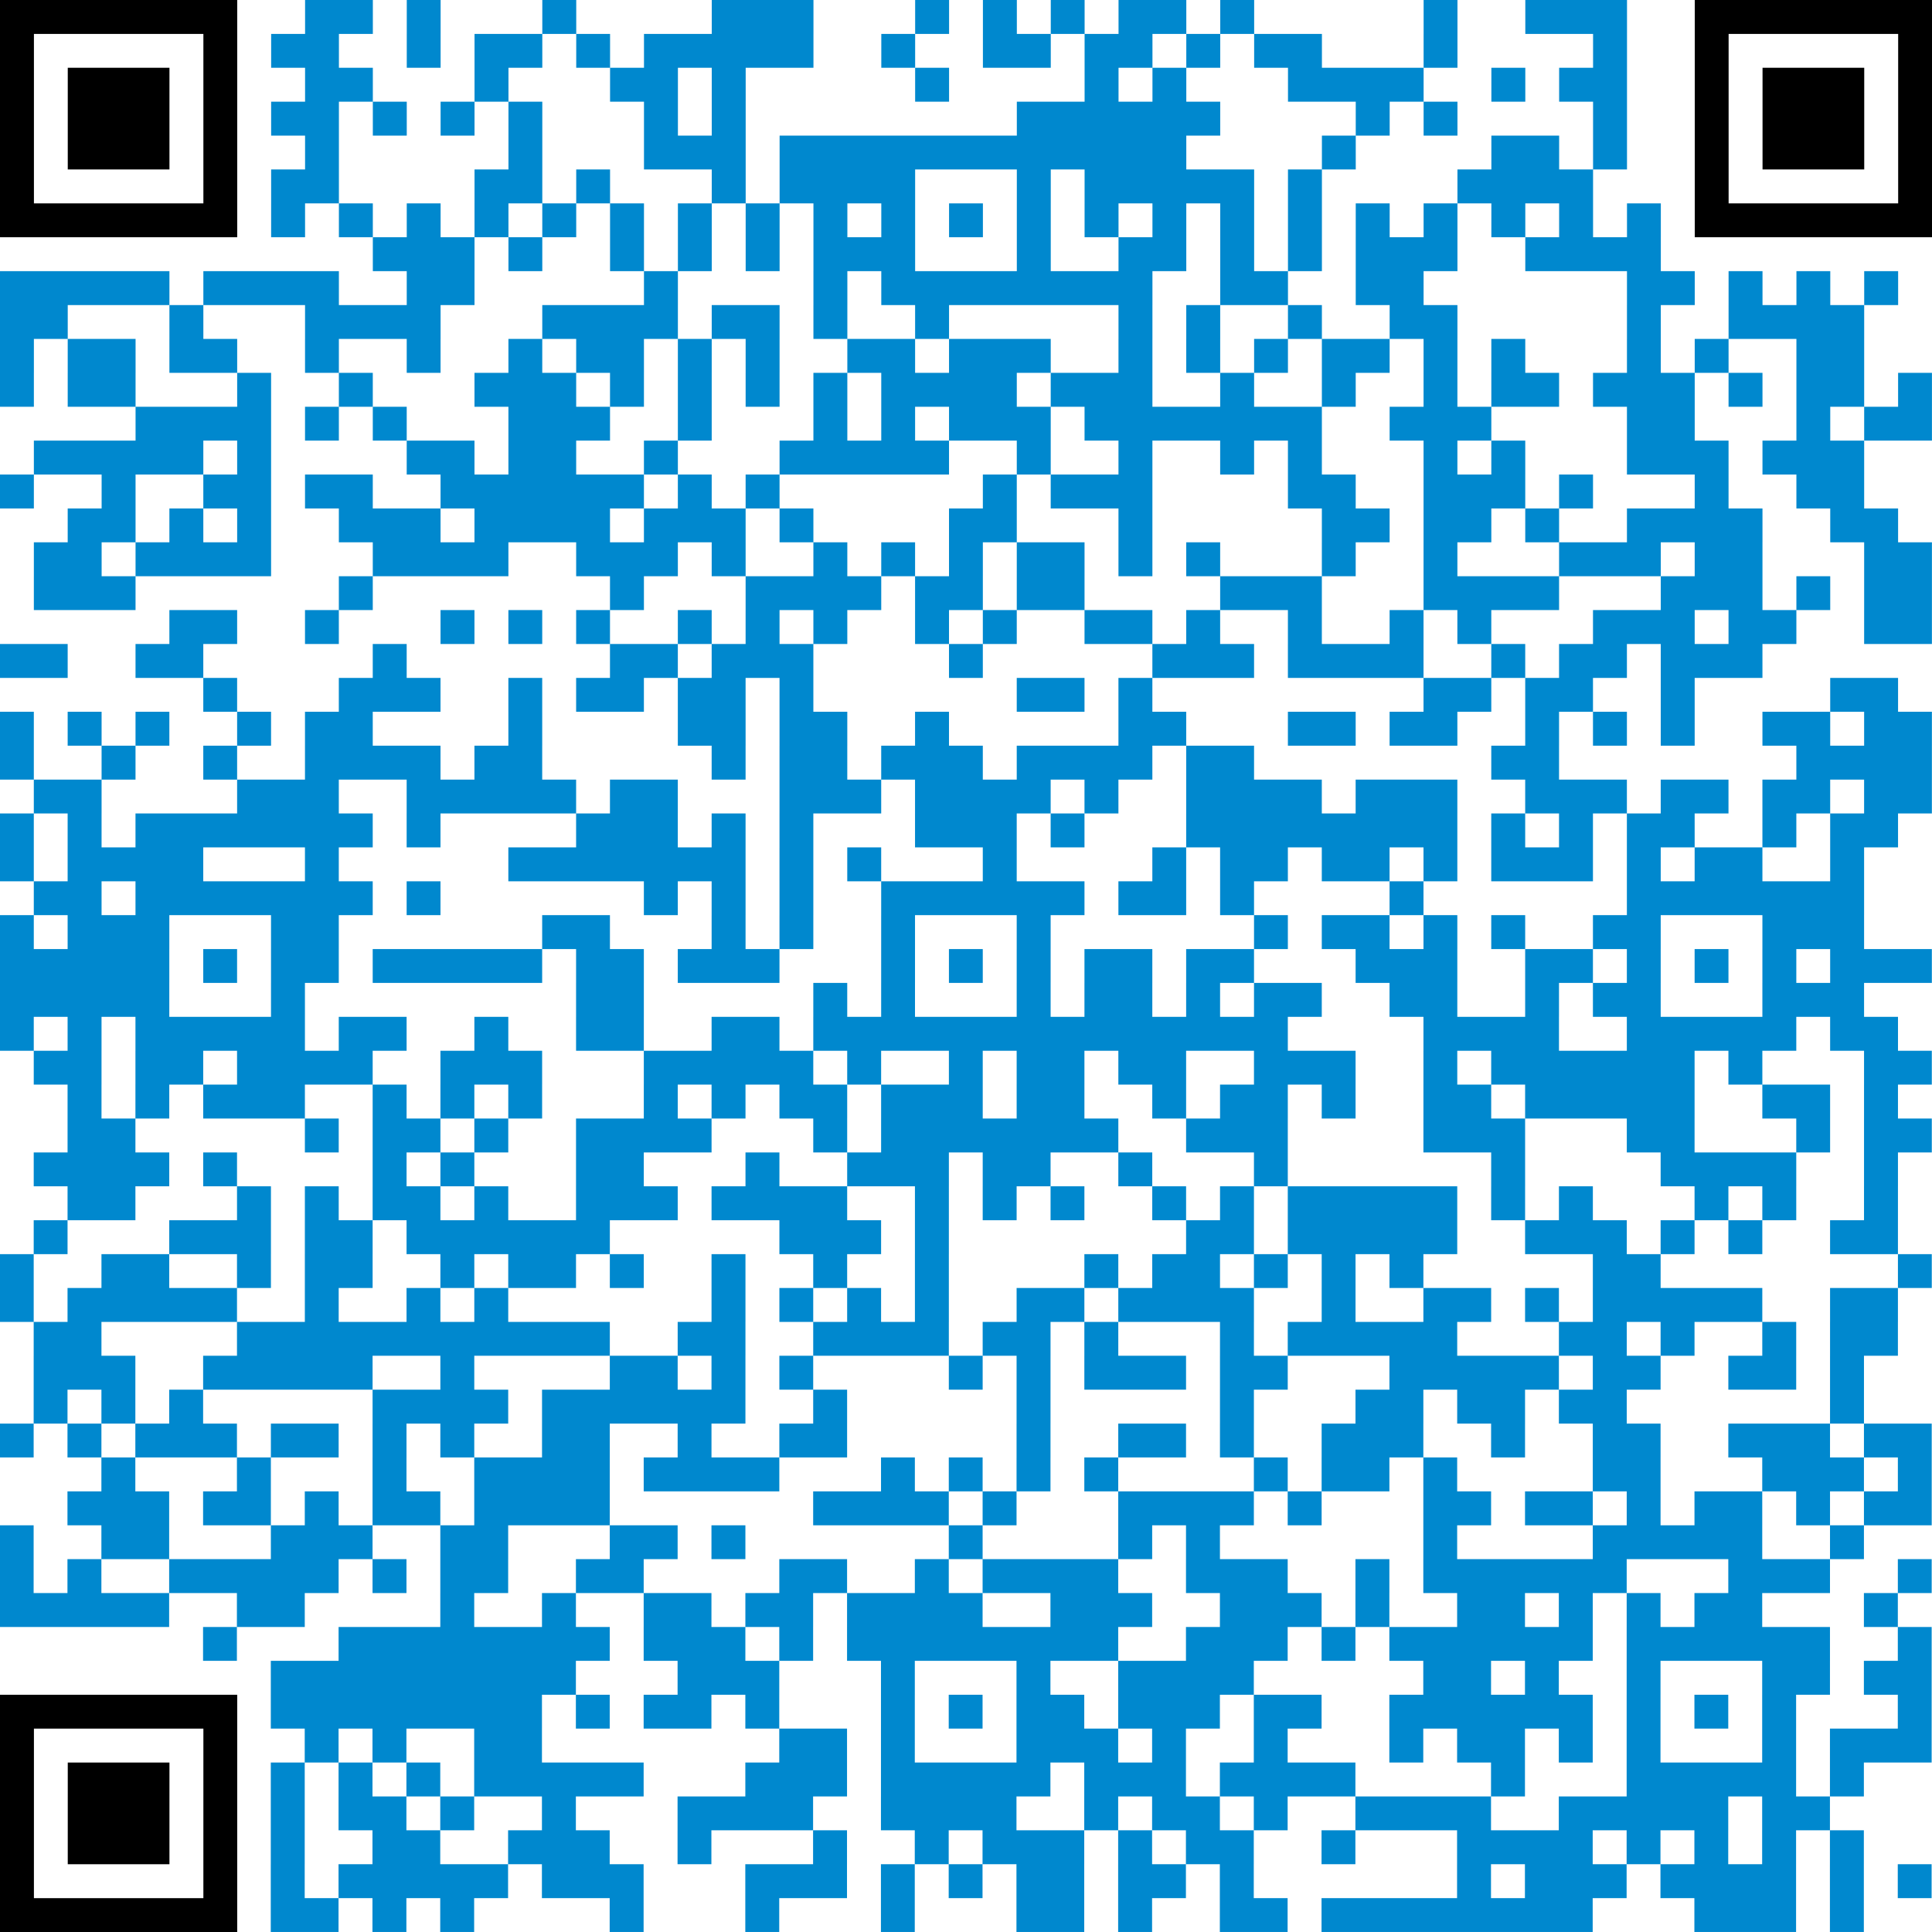
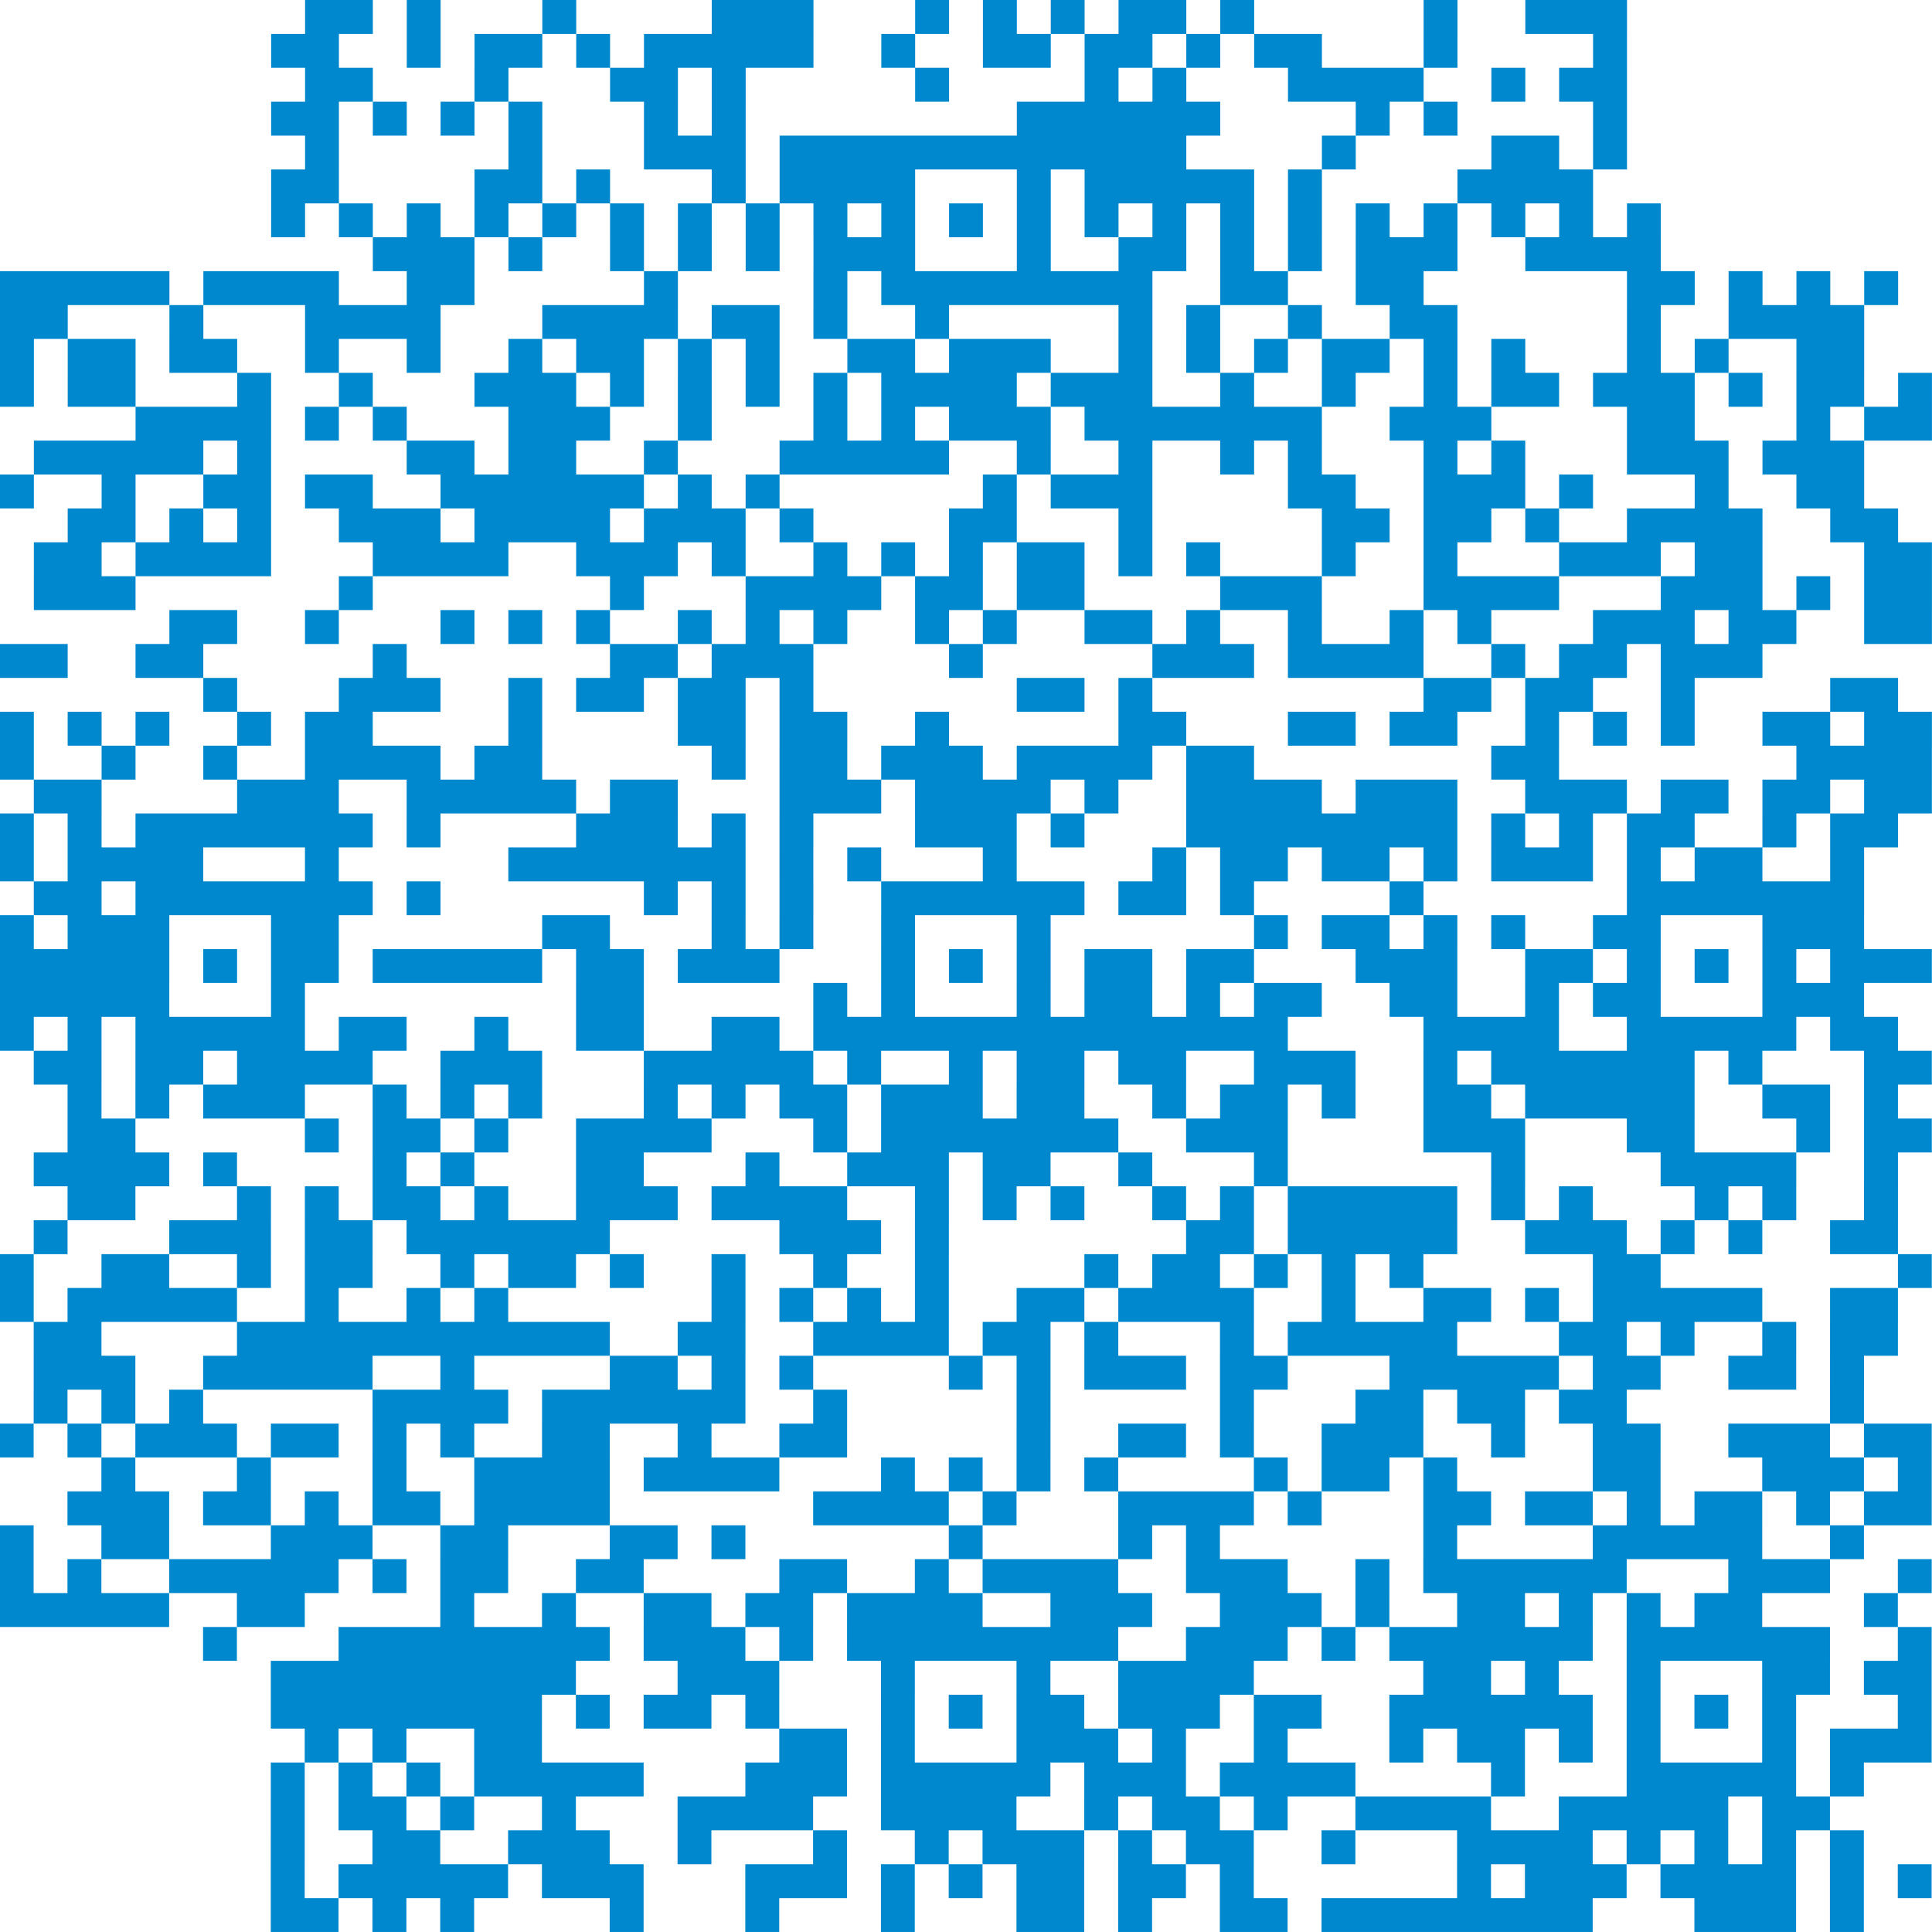
<svg xmlns="http://www.w3.org/2000/svg" xml:space="preserve" width="712px" height="712px" version="1.0" style="shape-rendering:geometricPrecision; text-rendering:geometricPrecision; image-rendering:optimizeQuality; fill-rule:evenodd; clip-rule:evenodd" viewBox="0 0 210.12 210.12">
  <defs>
    <style type="text/css">
   
    .fil1 {fill:#0088CE;fill-rule:nonzero}
    .fil0 {fill:black;fill-rule:nonzero}
   
  </style>
  </defs>
  <g id="Vrstva_x0020_1">
-     <path class="fil0" d="M0 0l3.69 0 0 3.69 -3.69 0 0 -3.69zm3.69 0l3.68 0 0 3.69 -3.68 0 0 -3.69zm3.68 0l3.69 0 0 3.69 -3.69 0 0 -3.69zm3.69 0l3.69 0 0 3.69 -3.69 0 0 -3.69zm3.69 0l3.68 0 0 3.69 -3.68 0 0 -3.69zm3.68 0l3.69 0 0 3.69 -3.69 0 0 -3.69zm3.69 0l3.68 0 0 3.69 -3.68 0 0 -3.69zm162.2 0l3.68 0 0 3.69 -3.68 0 0 -3.69zm3.68 0l3.69 0 0 3.69 -3.69 0 0 -3.69zm3.69 0l3.69 0 0 3.69 -3.69 0 0 -3.69zm3.69 0l3.68 0 0 3.69 -3.68 0 0 -3.69zm3.68 0l3.69 0 0 3.69 -3.69 0 0 -3.69zm3.69 0l3.69 0 0 3.69 -3.69 0 0 -3.69zm3.69 0l3.68 0 0 3.69 -3.68 0 0 -3.69zm-206.44 3.69l3.69 0 0 3.68 -3.69 0 0 -3.68zm22.12 0l3.68 0 0 3.68 -3.68 0 0 -3.68zm162.2 0l3.68 0 0 3.68 -3.68 0 0 -3.68zm22.12 0l3.68 0 0 3.68 -3.68 0 0 -3.68zm-206.44 3.68l3.69 0 0 3.69 -3.69 0 0 -3.69zm7.37 0l3.69 0 0 3.69 -3.69 0 0 -3.69zm3.69 0l3.69 0 0 3.69 -3.69 0 0 -3.69zm3.69 0l3.68 0 0 3.69 -3.68 0 0 -3.69zm7.37 0l3.68 0 0 3.69 -3.68 0 0 -3.69zm162.2 0l3.68 0 0 3.69 -3.68 0 0 -3.69zm7.37 0l3.69 0 0 3.69 -3.69 0 0 -3.69zm3.69 0l3.68 0 0 3.69 -3.68 0 0 -3.69zm3.68 0l3.69 0 0 3.69 -3.69 0 0 -3.69zm7.38 0l3.68 0 0 3.69 -3.68 0 0 -3.69zm-206.44 3.69l3.69 0 0 3.69 -3.69 0 0 -3.69zm7.37 0l3.69 0 0 3.69 -3.69 0 0 -3.69zm3.69 0l3.69 0 0 3.69 -3.69 0 0 -3.69zm3.69 0l3.68 0 0 3.69 -3.68 0 0 -3.69zm7.37 0l3.68 0 0 3.69 -3.68 0 0 -3.69zm162.2 0l3.68 0 0 3.69 -3.68 0 0 -3.69zm7.37 0l3.69 0 0 3.69 -3.69 0 0 -3.69zm3.69 0l3.68 0 0 3.69 -3.68 0 0 -3.69zm3.68 0l3.69 0 0 3.69 -3.69 0 0 -3.69zm7.38 0l3.68 0 0 3.69 -3.68 0 0 -3.69zm-206.44 3.69l3.69 0 0 3.68 -3.69 0 0 -3.68zm7.37 0l3.69 0 0 3.68 -3.69 0 0 -3.68zm3.69 0l3.69 0 0 3.68 -3.69 0 0 -3.68zm3.69 0l3.68 0 0 3.68 -3.68 0 0 -3.68zm7.37 0l3.68 0 0 3.68 -3.68 0 0 -3.68zm162.2 0l3.68 0 0 3.68 -3.68 0 0 -3.68zm7.37 0l3.69 0 0 3.68 -3.69 0 0 -3.68zm3.69 0l3.68 0 0 3.68 -3.68 0 0 -3.68zm3.68 0l3.69 0 0 3.68 -3.69 0 0 -3.68zm7.38 0l3.68 0 0 3.68 -3.68 0 0 -3.68zm-206.44 3.68l3.69 0 0 3.69 -3.69 0 0 -3.69zm22.12 0l3.68 0 0 3.69 -3.68 0 0 -3.69zm162.2 0l3.68 0 0 3.69 -3.68 0 0 -3.69zm22.12 0l3.68 0 0 3.69 -3.68 0 0 -3.69zm-206.44 3.69l3.69 0 0 3.68 -3.69 0 0 -3.68zm3.69 0l3.68 0 0 3.68 -3.68 0 0 -3.68zm3.68 0l3.69 0 0 3.68 -3.69 0 0 -3.68zm3.69 0l3.69 0 0 3.68 -3.69 0 0 -3.68zm3.69 0l3.68 0 0 3.68 -3.68 0 0 -3.68zm3.68 0l3.69 0 0 3.68 -3.69 0 0 -3.68zm3.69 0l3.68 0 0 3.68 -3.68 0 0 -3.68zm162.2 0l3.68 0 0 3.68 -3.68 0 0 -3.68zm3.68 0l3.69 0 0 3.68 -3.69 0 0 -3.68zm3.69 0l3.69 0 0 3.68 -3.69 0 0 -3.68zm3.69 0l3.68 0 0 3.68 -3.68 0 0 -3.68zm3.68 0l3.69 0 0 3.68 -3.69 0 0 -3.68zm3.69 0l3.69 0 0 3.68 -3.69 0 0 -3.68zm3.69 0l3.68 0 0 3.68 -3.68 0 0 -3.68zm-206.44 162.2l3.69 0 0 3.68 -3.69 0 0 -3.68zm3.69 0l3.68 0 0 3.68 -3.68 0 0 -3.68zm3.68 0l3.69 0 0 3.68 -3.69 0 0 -3.68zm3.69 0l3.69 0 0 3.68 -3.69 0 0 -3.68zm3.69 0l3.68 0 0 3.68 -3.68 0 0 -3.68zm3.68 0l3.69 0 0 3.68 -3.69 0 0 -3.68zm3.69 0l3.68 0 0 3.68 -3.68 0 0 -3.68zm-22.12 3.68l3.69 0 0 3.69 -3.69 0 0 -3.69zm22.12 0l3.68 0 0 3.69 -3.68 0 0 -3.69zm-22.12 3.69l3.69 0 0 3.69 -3.69 0 0 -3.69zm7.37 0l3.69 0 0 3.69 -3.69 0 0 -3.69zm3.69 0l3.69 0 0 3.69 -3.69 0 0 -3.69zm3.69 0l3.68 0 0 3.69 -3.68 0 0 -3.69zm7.37 0l3.68 0 0 3.69 -3.68 0 0 -3.69zm-22.12 3.69l3.69 0 0 3.68 -3.69 0 0 -3.68zm7.37 0l3.69 0 0 3.68 -3.69 0 0 -3.68zm3.69 0l3.69 0 0 3.68 -3.69 0 0 -3.68zm3.69 0l3.68 0 0 3.68 -3.68 0 0 -3.68zm7.37 0l3.68 0 0 3.68 -3.68 0 0 -3.68zm-22.12 3.68l3.69 0 0 3.69 -3.69 0 0 -3.69zm7.37 0l3.69 0 0 3.69 -3.69 0 0 -3.69zm3.69 0l3.69 0 0 3.69 -3.69 0 0 -3.69zm3.69 0l3.68 0 0 3.69 -3.68 0 0 -3.69zm7.37 0l3.68 0 0 3.69 -3.68 0 0 -3.69zm-22.12 3.69l3.69 0 0 3.69 -3.69 0 0 -3.69zm22.12 0l3.68 0 0 3.69 -3.68 0 0 -3.69zm-22.12 3.69l3.69 0 0 3.68 -3.69 0 0 -3.68zm3.69 0l3.68 0 0 3.68 -3.68 0 0 -3.68zm3.68 0l3.69 0 0 3.68 -3.69 0 0 -3.68zm3.69 0l3.69 0 0 3.68 -3.69 0 0 -3.68zm3.69 0l3.68 0 0 3.68 -3.68 0 0 -3.68zm3.68 0l3.69 0 0 3.68 -3.69 0 0 -3.68zm3.69 0l3.68 0 0 3.68 -3.68 0 0 -3.68z" />
    <path class="fil1" d="M33.18 0l3.68 0 0 3.69 -3.68 0 0 -3.69zm3.68 0l3.69 0 0 3.69 -3.69 0 0 -3.69zm7.38 0l3.68 0 0 3.69 -3.68 0 0 -3.69zm14.74 0l3.69 0 0 3.69 -3.69 0 0 -3.69zm18.43 0l3.69 0 0 3.69 -3.69 0 0 -3.69zm3.69 0l3.69 0 0 3.69 -3.69 0 0 -3.69zm3.69 0l3.68 0 0 3.69 -3.68 0 0 -3.69zm14.74 0l3.69 0 0 3.69 -3.69 0 0 -3.69zm7.37 0l3.69 0 0 3.69 -3.69 0 0 -3.69zm7.38 0l3.68 0 0 3.69 -3.68 0 0 -3.69zm7.37 0l3.69 0 0 3.69 -3.69 0 0 -3.69zm3.69 0l3.68 0 0 3.69 -3.68 0 0 -3.69zm7.37 0l3.69 0 0 3.69 -3.69 0 0 -3.69zm22.12 0l3.68 0 0 3.69 -3.68 0 0 -3.69zm11.06 0l3.68 0 0 3.69 -3.68 0 0 -3.69zm3.68 0l3.69 0 0 3.69 -3.69 0 0 -3.69zm3.69 0l3.69 0 0 3.69 -3.69 0 0 -3.69zm-143.77 3.69l3.69 0 0 3.68 -3.69 0 0 -3.68zm3.69 0l3.68 0 0 3.68 -3.68 0 0 -3.68zm11.06 0l3.68 0 0 3.68 -3.68 0 0 -3.68zm7.37 0l3.69 0 0 3.68 -3.69 0 0 -3.68zm3.69 0l3.68 0 0 3.68 -3.68 0 0 -3.68zm7.37 0l3.68 0 0 3.68 -3.68 0 0 -3.68zm7.37 0l3.69 0 0 3.68 -3.69 0 0 -3.68zm3.69 0l3.68 0 0 3.68 -3.68 0 0 -3.68zm3.68 0l3.69 0 0 3.68 -3.69 0 0 -3.68zm3.69 0l3.69 0 0 3.68 -3.69 0 0 -3.68zm3.69 0l3.68 0 0 3.68 -3.68 0 0 -3.68zm11.06 0l3.68 0 0 3.68 -3.68 0 0 -3.68zm11.05 0l3.69 0 0 3.68 -3.69 0 0 -3.68zm3.69 0l3.69 0 0 3.68 -3.69 0 0 -3.68zm7.37 0l3.69 0 0 3.68 -3.69 0 0 -3.68zm3.69 0l3.69 0 0 3.68 -3.69 0 0 -3.68zm7.37 0l3.69 0 0 3.68 -3.69 0 0 -3.68zm7.38 0l3.68 0 0 3.68 -3.68 0 0 -3.68zm3.68 0l3.69 0 0 3.68 -3.69 0 0 -3.68zm14.75 0l3.68 0 0 3.68 -3.68 0 0 -3.68zm18.43 0l3.69 0 0 3.68 -3.69 0 0 -3.68zm-140.08 3.68l3.68 0 0 3.69 -3.68 0 0 -3.69zm3.68 0l3.69 0 0 3.69 -3.69 0 0 -3.69zm14.75 0l3.69 0 0 3.69 -3.69 0 0 -3.69zm14.74 0l3.69 0 0 3.69 -3.69 0 0 -3.69zm3.69 0l3.69 0 0 3.69 -3.69 0 0 -3.69zm7.37 0l3.69 0 0 3.69 -3.69 0 0 -3.69zm22.12 0l3.69 0 0 3.69 -3.69 0 0 -3.69zm18.43 0l3.69 0 0 3.69 -3.69 0 0 -3.69zm7.38 0l3.68 0 0 3.69 -3.68 0 0 -3.69zm14.74 0l3.69 0 0 3.69 -3.69 0 0 -3.69zm3.69 0l3.68 0 0 3.69 -3.68 0 0 -3.69zm3.68 0l3.69 0 0 3.69 -3.69 0 0 -3.69zm3.69 0l3.69 0 0 3.69 -3.69 0 0 -3.69zm11.06 0l3.69 0 0 3.69 -3.69 0 0 -3.69zm7.37 0l3.69 0 0 3.69 -3.69 0 0 -3.69zm3.69 0l3.69 0 0 3.69 -3.69 0 0 -3.69zm-143.77 3.69l3.69 0 0 3.69 -3.69 0 0 -3.69zm3.69 0l3.68 0 0 3.69 -3.68 0 0 -3.69zm7.37 0l3.69 0 0 3.69 -3.69 0 0 -3.69zm7.37 0l3.69 0 0 3.69 -3.69 0 0 -3.69zm7.38 0l3.68 0 0 3.69 -3.68 0 0 -3.69zm14.74 0l3.69 0 0 3.69 -3.69 0 0 -3.69zm7.37 0l3.69 0 0 3.69 -3.69 0 0 -3.69zm33.18 0l3.69 0 0 3.69 -3.69 0 0 -3.69zm3.69 0l3.68 0 0 3.69 -3.68 0 0 -3.69zm3.68 0l3.69 0 0 3.69 -3.69 0 0 -3.69zm3.69 0l3.69 0 0 3.69 -3.69 0 0 -3.69zm3.69 0l3.68 0 0 3.69 -3.68 0 0 -3.69zm3.68 0l3.69 0 0 3.69 -3.69 0 0 -3.69zm18.43 0l3.69 0 0 3.69 -3.69 0 0 -3.69zm7.38 0l3.68 0 0 3.69 -3.68 0 0 -3.69zm18.43 0l3.69 0 0 3.69 -3.69 0 0 -3.69zm-140.08 3.69l3.68 0 0 3.68 -3.68 0 0 -3.68zm22.12 0l3.68 0 0 3.68 -3.68 0 0 -3.68zm14.74 0l3.69 0 0 3.68 -3.69 0 0 -3.68zm3.69 0l3.68 0 0 3.68 -3.68 0 0 -3.68zm3.68 0l3.69 0 0 3.68 -3.69 0 0 -3.68zm7.38 0l3.68 0 0 3.68 -3.68 0 0 -3.68zm3.68 0l3.69 0 0 3.68 -3.69 0 0 -3.68zm3.69 0l3.69 0 0 3.68 -3.69 0 0 -3.68zm3.69 0l3.68 0 0 3.68 -3.68 0 0 -3.68zm3.68 0l3.69 0 0 3.68 -3.69 0 0 -3.68zm3.69 0l3.68 0 0 3.68 -3.68 0 0 -3.68zm3.68 0l3.69 0 0 3.68 -3.69 0 0 -3.68zm3.69 0l3.69 0 0 3.68 -3.69 0 0 -3.68zm3.69 0l3.68 0 0 3.68 -3.68 0 0 -3.68zm3.68 0l3.69 0 0 3.68 -3.69 0 0 -3.68zm3.69 0l3.69 0 0 3.68 -3.69 0 0 -3.68zm3.69 0l3.68 0 0 3.68 -3.68 0 0 -3.68zm18.43 0l3.68 0 0 3.68 -3.68 0 0 -3.68zm18.43 0l3.69 0 0 3.68 -3.69 0 0 -3.68zm3.69 0l3.68 0 0 3.68 -3.68 0 0 -3.68zm7.37 0l3.69 0 0 3.68 -3.69 0 0 -3.68zm-143.77 3.68l3.69 0 0 3.69 -3.69 0 0 -3.69zm3.69 0l3.68 0 0 3.69 -3.68 0 0 -3.69zm18.43 0l3.69 0 0 3.69 -3.69 0 0 -3.69zm3.69 0l3.68 0 0 3.69 -3.68 0 0 -3.69zm7.37 0l3.68 0 0 3.69 -3.68 0 0 -3.69zm14.74 0l3.69 0 0 3.69 -3.69 0 0 -3.69zm7.38 0l3.68 0 0 3.69 -3.68 0 0 -3.69zm3.68 0l3.69 0 0 3.69 -3.69 0 0 -3.69zm3.69 0l3.69 0 0 3.69 -3.69 0 0 -3.69zm3.69 0l3.68 0 0 3.69 -3.68 0 0 -3.69zm14.74 0l3.69 0 0 3.69 -3.69 0 0 -3.69zm7.37 0l3.69 0 0 3.69 -3.69 0 0 -3.69zm3.69 0l3.69 0 0 3.69 -3.69 0 0 -3.69zm3.69 0l3.68 0 0 3.69 -3.68 0 0 -3.69zm3.68 0l3.69 0 0 3.69 -3.69 0 0 -3.69zm3.69 0l3.69 0 0 3.69 -3.69 0 0 -3.69zm7.37 0l3.69 0 0 3.69 -3.69 0 0 -3.69zm18.43 0l3.69 0 0 3.69 -3.69 0 0 -3.69zm3.69 0l3.69 0 0 3.69 -3.69 0 0 -3.69zm3.69 0l3.68 0 0 3.69 -3.68 0 0 -3.69zm3.68 0l3.69 0 0 3.69 -3.69 0 0 -3.69zm-140.08 3.69l3.69 0 0 3.68 -3.69 0 0 -3.68zm7.37 0l3.69 0 0 3.68 -3.69 0 0 -3.68zm7.38 0l3.68 0 0 3.68 -3.68 0 0 -3.68zm7.37 0l3.69 0 0 3.68 -3.69 0 0 -3.68zm7.37 0l3.69 0 0 3.68 -3.69 0 0 -3.68zm7.37 0l3.69 0 0 3.68 -3.69 0 0 -3.68zm7.38 0l3.68 0 0 3.68 -3.68 0 0 -3.68zm7.37 0l3.69 0 0 3.68 -3.69 0 0 -3.68zm7.37 0l3.69 0 0 3.68 -3.69 0 0 -3.68zm7.38 0l3.68 0 0 3.68 -3.68 0 0 -3.68zm7.37 0l3.68 0 0 3.68 -3.68 0 0 -3.68zm7.37 0l3.69 0 0 3.68 -3.69 0 0 -3.68zm7.37 0l3.69 0 0 3.68 -3.69 0 0 -3.68zm7.38 0l3.68 0 0 3.68 -3.68 0 0 -3.68zm7.37 0l3.69 0 0 3.68 -3.69 0 0 -3.68zm7.37 0l3.69 0 0 3.68 -3.69 0 0 -3.68zm7.37 0l3.69 0 0 3.68 -3.69 0 0 -3.68zm7.38 0l3.68 0 0 3.68 -3.68 0 0 -3.68zm7.37 0l3.69 0 0 3.68 -3.69 0 0 -3.68zm7.37 0l3.69 0 0 3.68 -3.69 0 0 -3.68zm7.38 0l3.68 0 0 3.68 -3.68 0 0 -3.68zm-136.4 3.68l3.69 0 0 3.69 -3.69 0 0 -3.69zm3.69 0l3.68 0 0 3.69 -3.68 0 0 -3.69zm3.68 0l3.69 0 0 3.69 -3.69 0 0 -3.69zm7.38 0l3.68 0 0 3.69 -3.68 0 0 -3.69zm11.05 0l3.69 0 0 3.69 -3.69 0 0 -3.69zm7.38 0l3.68 0 0 3.69 -3.68 0 0 -3.69zm7.37 0l3.69 0 0 3.69 -3.69 0 0 -3.69zm7.37 0l3.69 0 0 3.69 -3.69 0 0 -3.69zm3.69 0l3.69 0 0 3.69 -3.69 0 0 -3.69zm3.69 0l3.68 0 0 3.69 -3.68 0 0 -3.69zm14.74 0l3.69 0 0 3.69 -3.69 0 0 -3.69zm11.06 0l3.69 0 0 3.69 -3.69 0 0 -3.69zm3.69 0l3.68 0 0 3.69 -3.68 0 0 -3.69zm7.37 0l3.69 0 0 3.69 -3.69 0 0 -3.69zm7.37 0l3.69 0 0 3.69 -3.69 0 0 -3.69zm7.37 0l3.69 0 0 3.69 -3.69 0 0 -3.69zm3.69 0l3.69 0 0 3.69 -3.69 0 0 -3.69zm3.69 0l3.68 0 0 3.69 -3.68 0 0 -3.69zm11.06 0l3.68 0 0 3.69 -3.68 0 0 -3.69zm3.68 0l3.69 0 0 3.69 -3.69 0 0 -3.69zm3.69 0l3.69 0 0 3.69 -3.69 0 0 -3.69zm3.69 0l3.68 0 0 3.69 -3.68 0 0 -3.69zm-176.95 3.69l3.69 0 0 3.69 -3.69 0 0 -3.69zm3.69 0l3.68 0 0 3.69 -3.68 0 0 -3.69zm3.68 0l3.69 0 0 3.69 -3.69 0 0 -3.69zm3.69 0l3.69 0 0 3.69 -3.69 0 0 -3.69zm3.69 0l3.68 0 0 3.69 -3.68 0 0 -3.69zm7.37 0l3.68 0 0 3.69 -3.68 0 0 -3.69zm3.68 0l3.69 0 0 3.69 -3.69 0 0 -3.69zm3.69 0l3.69 0 0 3.69 -3.69 0 0 -3.69zm3.69 0l3.68 0 0 3.69 -3.68 0 0 -3.69zm11.06 0l3.68 0 0 3.69 -3.68 0 0 -3.69zm3.68 0l3.69 0 0 3.69 -3.69 0 0 -3.69zm22.12 0l3.69 0 0 3.69 -3.69 0 0 -3.69zm18.43 0l3.69 0 0 3.69 -3.69 0 0 -3.69zm7.38 0l3.68 0 0 3.69 -3.68 0 0 -3.69zm3.68 0l3.69 0 0 3.69 -3.69 0 0 -3.69zm3.69 0l3.68 0 0 3.69 -3.68 0 0 -3.69zm3.68 0l3.69 0 0 3.69 -3.69 0 0 -3.69zm3.69 0l3.69 0 0 3.69 -3.69 0 0 -3.69zm3.69 0l3.68 0 0 3.69 -3.68 0 0 -3.69zm3.68 0l3.69 0 0 3.69 -3.69 0 0 -3.69zm3.69 0l3.69 0 0 3.69 -3.69 0 0 -3.69zm11.06 0l3.69 0 0 3.69 -3.69 0 0 -3.69zm3.69 0l3.68 0 0 3.69 -3.68 0 0 -3.69zm11.05 0l3.69 0 0 3.69 -3.69 0 0 -3.69zm3.69 0l3.69 0 0 3.69 -3.69 0 0 -3.69zm25.81 0l3.68 0 0 3.69 -3.68 0 0 -3.69zm3.68 0l3.69 0 0 3.69 -3.69 0 0 -3.69zm7.37 0l3.69 0 0 3.69 -3.69 0 0 -3.69zm7.38 0l3.68 0 0 3.69 -3.68 0 0 -3.69zm7.37 0l3.69 0 0 3.69 -3.69 0 0 -3.69zm-202.75 3.69l3.69 0 0 3.68 -3.69 0 0 -3.68zm3.69 0l3.68 0 0 3.68 -3.68 0 0 -3.68zm14.74 0l3.69 0 0 3.68 -3.69 0 0 -3.68zm14.75 0l3.68 0 0 3.68 -3.68 0 0 -3.68zm3.68 0l3.69 0 0 3.68 -3.69 0 0 -3.68zm3.69 0l3.69 0 0 3.68 -3.69 0 0 -3.68zm3.69 0l3.68 0 0 3.68 -3.68 0 0 -3.68zm14.74 0l3.69 0 0 3.68 -3.69 0 0 -3.68zm3.69 0l3.68 0 0 3.68 -3.68 0 0 -3.68zm3.68 0l3.69 0 0 3.68 -3.69 0 0 -3.68zm3.69 0l3.69 0 0 3.68 -3.69 0 0 -3.68zm7.37 0l3.69 0 0 3.68 -3.69 0 0 -3.68zm3.69 0l3.69 0 0 3.68 -3.69 0 0 -3.68zm7.37 0l3.69 0 0 3.68 -3.69 0 0 -3.68zm11.06 0l3.69 0 0 3.68 -3.69 0 0 -3.68zm22.12 0l3.69 0 0 3.68 -3.69 0 0 -3.68zm7.37 0l3.69 0 0 3.68 -3.69 0 0 -3.68zm11.06 0l3.69 0 0 3.68 -3.69 0 0 -3.68zm11.06 0l3.69 0 0 3.68 -3.69 0 0 -3.68zm3.69 0l3.68 0 0 3.68 -3.68 0 0 -3.68zm22.12 0l3.68 0 0 3.68 -3.68 0 0 -3.68zm11.05 0l3.69 0 0 3.68 -3.69 0 0 -3.68zm3.69 0l3.69 0 0 3.68 -3.69 0 0 -3.68zm3.69 0l3.68 0 0 3.68 -3.68 0 0 -3.68zm3.68 0l3.69 0 0 3.68 -3.69 0 0 -3.68zm-199.06 3.68l3.69 0 0 3.69 -3.69 0 0 -3.69zm7.37 0l3.69 0 0 3.69 -3.69 0 0 -3.69zm3.69 0l3.69 0 0 3.69 -3.69 0 0 -3.69zm7.37 0l3.69 0 0 3.69 -3.69 0 0 -3.69zm3.69 0l3.68 0 0 3.69 -3.68 0 0 -3.69zm11.06 0l3.68 0 0 3.69 -3.68 0 0 -3.69zm11.06 0l3.68 0 0 3.69 -3.68 0 0 -3.69zm11.06 0l3.68 0 0 3.69 -3.68 0 0 -3.69zm7.37 0l3.68 0 0 3.69 -3.68 0 0 -3.69zm3.68 0l3.69 0 0 3.69 -3.69 0 0 -3.69zm7.38 0l3.68 0 0 3.69 -3.68 0 0 -3.69zm7.37 0l3.69 0 0 3.69 -3.69 0 0 -3.69zm11.06 0l3.69 0 0 3.69 -3.69 0 0 -3.69zm3.69 0l3.68 0 0 3.69 -3.68 0 0 -3.69zm7.37 0l3.68 0 0 3.69 -3.68 0 0 -3.69zm3.68 0l3.69 0 0 3.69 -3.69 0 0 -3.69zm3.69 0l3.69 0 0 3.69 -3.69 0 0 -3.69zm11.06 0l3.69 0 0 3.69 -3.69 0 0 -3.69zm7.37 0l3.69 0 0 3.69 -3.69 0 0 -3.69zm7.38 0l3.68 0 0 3.69 -3.68 0 0 -3.69zm7.37 0l3.68 0 0 3.69 -3.68 0 0 -3.69zm3.68 0l3.69 0 0 3.69 -3.69 0 0 -3.69zm7.38 0l3.68 0 0 3.69 -3.68 0 0 -3.69zm7.37 0l3.69 0 0 3.69 -3.69 0 0 -3.69zm14.75 0l3.68 0 0 3.69 -3.68 0 0 -3.69zm7.37 0l3.68 0 0 3.69 -3.68 0 0 -3.69zm11.06 0l3.68 0 0 3.69 -3.68 0 0 -3.69zm3.68 0l3.69 0 0 3.69 -3.69 0 0 -3.69zm-199.06 3.69l3.69 0 0 3.69 -3.69 0 0 -3.69zm7.37 0l3.69 0 0 3.69 -3.69 0 0 -3.69zm3.69 0l3.69 0 0 3.69 -3.69 0 0 -3.69zm14.74 0l3.69 0 0 3.69 -3.69 0 0 -3.69zm11.06 0l3.69 0 0 3.69 -3.69 0 0 -3.69zm14.75 0l3.69 0 0 3.69 -3.69 0 0 -3.69zm3.69 0l3.68 0 0 3.69 -3.68 0 0 -3.69zm3.68 0l3.69 0 0 3.69 -3.69 0 0 -3.69zm7.37 0l3.69 0 0 3.69 -3.69 0 0 -3.69zm7.38 0l3.68 0 0 3.69 -3.68 0 0 -3.69zm7.37 0l3.69 0 0 3.69 -3.69 0 0 -3.69zm7.37 0l3.69 0 0 3.69 -3.69 0 0 -3.69zm7.38 0l3.68 0 0 3.69 -3.68 0 0 -3.69zm3.68 0l3.69 0 0 3.69 -3.69 0 0 -3.69zm3.69 0l3.68 0 0 3.69 -3.68 0 0 -3.69zm3.68 0l3.69 0 0 3.69 -3.69 0 0 -3.69zm7.38 0l3.68 0 0 3.69 -3.68 0 0 -3.69zm3.68 0l3.69 0 0 3.69 -3.69 0 0 -3.69zm3.69 0l3.69 0 0 3.69 -3.69 0 0 -3.69zm11.06 0l3.69 0 0 3.69 -3.69 0 0 -3.69zm11.06 0l3.68 0 0 3.69 -3.68 0 0 -3.69zm11.06 0l3.68 0 0 3.69 -3.68 0 0 -3.69zm7.37 0l3.69 0 0 3.69 -3.69 0 0 -3.69zm3.69 0l3.68 0 0 3.69 -3.68 0 0 -3.69zm7.37 0l3.69 0 0 3.69 -3.69 0 0 -3.69zm3.69 0l3.68 0 0 3.69 -3.68 0 0 -3.69zm3.68 0l3.69 0 0 3.69 -3.69 0 0 -3.69zm7.37 0l3.69 0 0 3.69 -3.69 0 0 -3.69zm7.38 0l3.68 0 0 3.69 -3.68 0 0 -3.69zm3.68 0l3.69 0 0 3.69 -3.69 0 0 -3.69zm7.38 0l3.68 0 0 3.69 -3.68 0 0 -3.69zm-191.69 3.69l3.68 0 0 3.68 -3.68 0 0 -3.68zm3.68 0l3.69 0 0 3.68 -3.69 0 0 -3.68zm3.69 0l3.68 0 0 3.68 -3.68 0 0 -3.68zm3.68 0l3.69 0 0 3.68 -3.69 0 0 -3.68zm7.38 0l3.68 0 0 3.68 -3.68 0 0 -3.68zm7.37 0l3.69 0 0 3.68 -3.69 0 0 -3.68zm14.75 0l3.68 0 0 3.68 -3.68 0 0 -3.68zm3.68 0l3.69 0 0 3.68 -3.69 0 0 -3.68zm3.69 0l3.68 0 0 3.68 -3.68 0 0 -3.68zm11.06 0l3.68 0 0 3.68 -3.68 0 0 -3.68zm14.74 0l3.69 0 0 3.68 -3.69 0 0 -3.68zm7.38 0l3.68 0 0 3.68 -3.68 0 0 -3.68zm7.37 0l3.68 0 0 3.68 -3.68 0 0 -3.68zm3.68 0l3.69 0 0 3.68 -3.69 0 0 -3.68zm3.69 0l3.69 0 0 3.68 -3.69 0 0 -3.68zm7.37 0l3.69 0 0 3.68 -3.69 0 0 -3.68zm3.69 0l3.69 0 0 3.68 -3.69 0 0 -3.68zm3.69 0l3.68 0 0 3.68 -3.68 0 0 -3.68zm3.68 0l3.69 0 0 3.68 -3.69 0 0 -3.68zm3.69 0l3.69 0 0 3.68 -3.69 0 0 -3.68zm3.69 0l3.68 0 0 3.68 -3.68 0 0 -3.68zm3.68 0l3.69 0 0 3.68 -3.69 0 0 -3.68zm11.06 0l3.69 0 0 3.68 -3.69 0 0 -3.68zm3.69 0l3.68 0 0 3.68 -3.68 0 0 -3.68zm3.68 0l3.69 0 0 3.68 -3.69 0 0 -3.68zm18.44 0l3.68 0 0 3.68 -3.68 0 0 -3.68zm3.68 0l3.69 0 0 3.68 -3.69 0 0 -3.68zm14.75 0l3.68 0 0 3.68 -3.68 0 0 -3.68zm7.37 0l3.69 0 0 3.68 -3.69 0 0 -3.68zm3.69 0l3.68 0 0 3.68 -3.68 0 0 -3.68zm-202.75 3.68l3.68 0 0 3.69 -3.68 0 0 -3.69zm3.68 0l3.69 0 0 3.69 -3.69 0 0 -3.69zm3.69 0l3.69 0 0 3.69 -3.69 0 0 -3.69zm3.69 0l3.68 0 0 3.69 -3.68 0 0 -3.69zm3.68 0l3.69 0 0 3.69 -3.69 0 0 -3.69zm7.37 0l3.69 0 0 3.69 -3.69 0 0 -3.69zm18.44 0l3.68 0 0 3.69 -3.68 0 0 -3.69zm3.68 0l3.69 0 0 3.69 -3.69 0 0 -3.69zm7.38 0l3.68 0 0 3.69 -3.68 0 0 -3.69zm3.68 0l3.69 0 0 3.69 -3.69 0 0 -3.69zm11.06 0l3.69 0 0 3.69 -3.69 0 0 -3.69zm14.75 0l3.68 0 0 3.69 -3.68 0 0 -3.69zm3.68 0l3.69 0 0 3.69 -3.69 0 0 -3.69zm3.69 0l3.69 0 0 3.69 -3.69 0 0 -3.69zm3.69 0l3.68 0 0 3.69 -3.68 0 0 -3.69zm3.68 0l3.69 0 0 3.69 -3.69 0 0 -3.69zm11.06 0l3.69 0 0 3.69 -3.69 0 0 -3.69zm11.06 0l3.69 0 0 3.69 -3.69 0 0 -3.69zm11.06 0l3.69 0 0 3.69 -3.69 0 0 -3.69zm7.37 0l3.69 0 0 3.69 -3.69 0 0 -3.69zm14.75 0l3.68 0 0 3.69 -3.68 0 0 -3.69zm7.37 0l3.69 0 0 3.69 -3.69 0 0 -3.69zm14.75 0l3.68 0 0 3.69 -3.68 0 0 -3.69zm3.68 0l3.69 0 0 3.69 -3.69 0 0 -3.69zm3.69 0l3.68 0 0 3.69 -3.68 0 0 -3.69zm7.37 0l3.69 0 0 3.69 -3.69 0 0 -3.69zm3.69 0l3.68 0 0 3.69 -3.68 0 0 -3.69zm3.68 0l3.69 0 0 3.69 -3.69 0 0 -3.69zm-199.06 3.69l3.69 0 0 3.69 -3.69 0 0 -3.69zm11.06 0l3.69 0 0 3.69 -3.69 0 0 -3.69zm11.06 0l3.68 0 0 3.69 -3.68 0 0 -3.69zm3.68 0l3.69 0 0 3.69 -3.69 0 0 -3.69zm7.38 0l3.68 0 0 3.69 -3.68 0 0 -3.69zm3.68 0l3.69 0 0 3.69 -3.69 0 0 -3.69zm11.06 0l3.69 0 0 3.69 -3.69 0 0 -3.69zm3.69 0l3.69 0 0 3.69 -3.69 0 0 -3.69zm3.69 0l3.68 0 0 3.69 -3.68 0 0 -3.69zm3.68 0l3.69 0 0 3.69 -3.69 0 0 -3.69zm3.69 0l3.68 0 0 3.69 -3.68 0 0 -3.69zm3.68 0l3.69 0 0 3.69 -3.69 0 0 -3.69zm7.38 0l3.68 0 0 3.69 -3.68 0 0 -3.69zm7.37 0l3.69 0 0 3.69 -3.69 0 0 -3.69zm25.8 0l3.69 0 0 3.69 -3.69 0 0 -3.69zm7.38 0l3.68 0 0 3.69 -3.68 0 0 -3.69zm3.68 0l3.69 0 0 3.69 -3.69 0 0 -3.69zm3.69 0l3.69 0 0 3.69 -3.69 0 0 -3.69zm18.43 0l3.69 0 0 3.69 -3.69 0 0 -3.69zm3.69 0l3.68 0 0 3.69 -3.68 0 0 -3.69zm11.06 0l3.68 0 0 3.69 -3.68 0 0 -3.69zm3.68 0l3.69 0 0 3.69 -3.69 0 0 -3.69zm3.69 0l3.69 0 0 3.69 -3.69 0 0 -3.69zm7.37 0l3.69 0 0 3.69 -3.69 0 0 -3.69zm14.75 0l3.68 0 0 3.69 -3.68 0 0 -3.69zm11.06 0l3.68 0 0 3.69 -3.68 0 0 -3.69zm3.68 0l3.69 0 0 3.69 -3.69 0 0 -3.69zm-191.69 3.69l3.69 0 0 3.68 -3.69 0 0 -3.68zm3.69 0l3.69 0 0 3.68 -3.69 0 0 -3.68zm7.37 0l3.69 0 0 3.68 -3.69 0 0 -3.68zm7.37 0l3.69 0 0 3.68 -3.69 0 0 -3.68zm11.06 0l3.69 0 0 3.68 -3.69 0 0 -3.68zm3.69 0l3.69 0 0 3.68 -3.69 0 0 -3.68zm3.69 0l3.68 0 0 3.68 -3.68 0 0 -3.68zm7.37 0l3.69 0 0 3.68 -3.69 0 0 -3.68zm3.69 0l3.68 0 0 3.68 -3.68 0 0 -3.68zm3.68 0l3.69 0 0 3.68 -3.69 0 0 -3.68zm3.69 0l3.68 0 0 3.68 -3.68 0 0 -3.68zm7.37 0l3.69 0 0 3.68 -3.69 0 0 -3.68zm3.69 0l3.68 0 0 3.68 -3.68 0 0 -3.68zm3.68 0l3.69 0 0 3.68 -3.69 0 0 -3.68zm7.38 0l3.68 0 0 3.68 -3.68 0 0 -3.68zm18.43 0l3.68 0 0 3.68 -3.68 0 0 -3.68zm3.68 0l3.69 0 0 3.68 -3.69 0 0 -3.68zm14.75 0l3.69 0 0 3.68 -3.69 0 0 -3.68zm22.12 0l3.68 0 0 3.68 -3.68 0 0 -3.68zm3.68 0l3.69 0 0 3.68 -3.69 0 0 -3.68zm7.38 0l3.68 0 0 3.68 -3.68 0 0 -3.68zm3.68 0l3.69 0 0 3.68 -3.69 0 0 -3.68zm7.38 0l3.68 0 0 3.68 -3.68 0 0 -3.68zm11.06 0l3.68 0 0 3.68 -3.68 0 0 -3.68zm3.68 0l3.69 0 0 3.68 -3.69 0 0 -3.68zm3.69 0l3.68 0 0 3.68 -3.68 0 0 -3.68zm3.68 0l3.69 0 0 3.68 -3.69 0 0 -3.68zm11.06 0l3.69 0 0 3.68 -3.69 0 0 -3.68zm3.69 0l3.69 0 0 3.68 -3.69 0 0 -3.68zm-199.06 3.68l3.68 0 0 3.69 -3.68 0 0 -3.69zm3.68 0l3.69 0 0 3.69 -3.69 0 0 -3.69zm7.38 0l3.68 0 0 3.69 -3.68 0 0 -3.69zm3.68 0l3.69 0 0 3.69 -3.69 0 0 -3.69zm3.69 0l3.68 0 0 3.69 -3.68 0 0 -3.69zm3.68 0l3.69 0 0 3.69 -3.69 0 0 -3.69zm14.75 0l3.69 0 0 3.69 -3.69 0 0 -3.69zm3.69 0l3.68 0 0 3.69 -3.68 0 0 -3.69zm3.68 0l3.69 0 0 3.69 -3.69 0 0 -3.69zm3.69 0l3.69 0 0 3.69 -3.69 0 0 -3.69zm11.06 0l3.68 0 0 3.69 -3.68 0 0 -3.69zm3.68 0l3.69 0 0 3.69 -3.69 0 0 -3.69zm3.69 0l3.69 0 0 3.69 -3.69 0 0 -3.69zm7.37 0l3.69 0 0 3.69 -3.69 0 0 -3.69zm11.06 0l3.69 0 0 3.69 -3.69 0 0 -3.69zm7.38 0l3.68 0 0 3.69 -3.68 0 0 -3.69zm7.37 0l3.68 0 0 3.69 -3.68 0 0 -3.69zm7.37 0l3.69 0 0 3.69 -3.69 0 0 -3.69zm3.69 0l3.68 0 0 3.69 -3.68 0 0 -3.69zm7.37 0l3.69 0 0 3.69 -3.69 0 0 -3.69zm7.37 0l3.69 0 0 3.69 -3.69 0 0 -3.69zm14.75 0l3.68 0 0 3.69 -3.68 0 0 -3.69zm11.06 0l3.68 0 0 3.69 -3.68 0 0 -3.69zm14.74 0l3.69 0 0 3.69 -3.69 0 0 -3.69zm3.69 0l3.69 0 0 3.69 -3.69 0 0 -3.69zm3.69 0l3.68 0 0 3.69 -3.68 0 0 -3.69zm7.37 0l3.68 0 0 3.69 -3.68 0 0 -3.69zm3.68 0l3.69 0 0 3.69 -3.69 0 0 -3.69zm14.75 0l3.69 0 0 3.69 -3.69 0 0 -3.69zm3.69 0l3.68 0 0 3.69 -3.68 0 0 -3.69zm-202.75 3.69l3.68 0 0 3.68 -3.68 0 0 -3.68zm3.68 0l3.69 0 0 3.68 -3.69 0 0 -3.68zm3.69 0l3.69 0 0 3.68 -3.69 0 0 -3.68zm25.8 0l3.69 0 0 3.68 -3.69 0 0 -3.68zm29.49 0l3.69 0 0 3.68 -3.69 0 0 -3.68zm14.75 0l3.69 0 0 3.68 -3.69 0 0 -3.68zm3.69 0l3.68 0 0 3.68 -3.68 0 0 -3.68zm3.68 0l3.69 0 0 3.68 -3.69 0 0 -3.68zm3.69 0l3.69 0 0 3.68 -3.69 0 0 -3.68zm7.37 0l3.69 0 0 3.68 -3.69 0 0 -3.68zm3.69 0l3.68 0 0 3.68 -3.68 0 0 -3.68zm7.37 0l3.69 0 0 3.68 -3.69 0 0 -3.68zm3.69 0l3.68 0 0 3.68 -3.68 0 0 -3.68zm18.43 0l3.69 0 0 3.68 -3.69 0 0 -3.68zm3.69 0l3.68 0 0 3.68 -3.68 0 0 -3.68zm3.68 0l3.69 0 0 3.68 -3.69 0 0 -3.68zm14.75 0l3.68 0 0 3.68 -3.68 0 0 -3.68zm3.68 0l3.69 0 0 3.68 -3.69 0 0 -3.68zm3.69 0l3.69 0 0 3.68 -3.69 0 0 -3.68zm3.69 0l3.68 0 0 3.68 -3.68 0 0 -3.68zm14.74 0l3.69 0 0 3.68 -3.69 0 0 -3.68zm3.69 0l3.68 0 0 3.68 -3.68 0 0 -3.68zm3.68 0l3.69 0 0 3.68 -3.69 0 0 -3.68zm7.38 0l3.68 0 0 3.68 -3.68 0 0 -3.68zm7.37 0l3.69 0 0 3.68 -3.69 0 0 -3.68zm3.69 0l3.68 0 0 3.68 -3.68 0 0 -3.68zm-188.01 3.68l3.69 0 0 3.69 -3.69 0 0 -3.69zm3.69 0l3.68 0 0 3.69 -3.68 0 0 -3.69zm11.06 0l3.68 0 0 3.69 -3.68 0 0 -3.69zm14.74 0l3.69 0 0 3.69 -3.69 0 0 -3.69zm7.38 0l3.68 0 0 3.69 -3.68 0 0 -3.69zm7.37 0l3.68 0 0 3.69 -3.68 0 0 -3.69zm11.06 0l3.68 0 0 3.69 -3.68 0 0 -3.69zm7.37 0l3.69 0 0 3.69 -3.69 0 0 -3.69zm7.37 0l3.69 0 0 3.69 -3.69 0 0 -3.69zm11.06 0l3.69 0 0 3.69 -3.69 0 0 -3.69zm7.37 0l3.69 0 0 3.69 -3.69 0 0 -3.69zm11.06 0l3.69 0 0 3.69 -3.69 0 0 -3.69zm3.69 0l3.69 0 0 3.69 -3.69 0 0 -3.69zm7.37 0l3.69 0 0 3.69 -3.69 0 0 -3.69zm11.06 0l3.69 0 0 3.69 -3.69 0 0 -3.69zm11.06 0l3.69 0 0 3.69 -3.69 0 0 -3.69zm7.37 0l3.69 0 0 3.69 -3.69 0 0 -3.69zm14.75 0l3.69 0 0 3.69 -3.69 0 0 -3.69zm3.69 0l3.68 0 0 3.69 -3.68 0 0 -3.69zm3.68 0l3.69 0 0 3.69 -3.69 0 0 -3.69zm7.37 0l3.69 0 0 3.69 -3.69 0 0 -3.69zm3.69 0l3.69 0 0 3.69 -3.69 0 0 -3.69zm11.06 0l3.69 0 0 3.69 -3.69 0 0 -3.69zm3.69 0l3.68 0 0 3.69 -3.68 0 0 -3.69zm-206.44 3.69l3.69 0 0 3.69 -3.69 0 0 -3.69zm3.69 0l3.68 0 0 3.69 -3.68 0 0 -3.69zm11.06 0l3.68 0 0 3.69 -3.68 0 0 -3.69zm3.68 0l3.69 0 0 3.69 -3.69 0 0 -3.69zm22.12 0l3.69 0 0 3.69 -3.69 0 0 -3.69zm25.8 0l3.69 0 0 3.69 -3.69 0 0 -3.69zm3.69 0l3.69 0 0 3.69 -3.69 0 0 -3.69zm7.37 0l3.69 0 0 3.69 -3.69 0 0 -3.69zm3.69 0l3.69 0 0 3.69 -3.69 0 0 -3.69zm3.69 0l3.68 0 0 3.69 -3.68 0 0 -3.69zm18.43 0l3.68 0 0 3.69 -3.68 0 0 -3.69zm22.12 0l3.68 0 0 3.69 -3.68 0 0 -3.69zm3.68 0l3.69 0 0 3.69 -3.69 0 0 -3.69zm3.69 0l3.69 0 0 3.69 -3.69 0 0 -3.69zm7.37 0l3.69 0 0 3.69 -3.69 0 0 -3.69zm3.69 0l3.68 0 0 3.69 -3.68 0 0 -3.69zm3.68 0l3.69 0 0 3.69 -3.69 0 0 -3.69zm3.69 0l3.69 0 0 3.69 -3.69 0 0 -3.69zm11.06 0l3.69 0 0 3.69 -3.69 0 0 -3.69zm7.37 0l3.69 0 0 3.69 -3.69 0 0 -3.69zm3.69 0l3.69 0 0 3.69 -3.69 0 0 -3.69zm7.37 0l3.69 0 0 3.69 -3.69 0 0 -3.69zm3.69 0l3.68 0 0 3.69 -3.68 0 0 -3.69zm3.68 0l3.69 0 0 3.69 -3.69 0 0 -3.69zm-165.88 3.69l3.68 0 0 3.68 -3.68 0 0 -3.68zm14.74 0l3.69 0 0 3.68 -3.69 0 0 -3.68zm3.69 0l3.69 0 0 3.68 -3.69 0 0 -3.68zm3.69 0l3.68 0 0 3.68 -3.68 0 0 -3.68zm11.06 0l3.68 0 0 3.68 -3.68 0 0 -3.68zm7.37 0l3.68 0 0 3.68 -3.68 0 0 -3.68zm3.68 0l3.69 0 0 3.68 -3.69 0 0 -3.68zm7.38 0l3.68 0 0 3.68 -3.68 0 0 -3.68zm3.68 0l3.69 0 0 3.68 -3.69 0 0 -3.68zm7.38 0l3.68 0 0 3.68 -3.68 0 0 -3.68zm25.8 0l3.69 0 0 3.68 -3.69 0 0 -3.68zm3.69 0l3.68 0 0 3.68 -3.68 0 0 -3.68zm7.37 0l3.69 0 0 3.68 -3.69 0 0 -3.68zm33.18 0l3.68 0 0 3.68 -3.68 0 0 -3.68zm3.68 0l3.69 0 0 3.68 -3.69 0 0 -3.68zm7.38 0l3.68 0 0 3.68 -3.68 0 0 -3.68zm3.68 0l3.69 0 0 3.68 -3.69 0 0 -3.68zm11.06 0l3.69 0 0 3.68 -3.69 0 0 -3.68zm18.43 0l3.69 0 0 3.68 -3.69 0 0 -3.68zm3.69 0l3.69 0 0 3.68 -3.69 0 0 -3.68zm-202.75 3.68l3.69 0 0 3.69 -3.69 0 0 -3.69zm7.37 0l3.69 0 0 3.69 -3.69 0 0 -3.69zm7.38 0l3.68 0 0 3.69 -3.68 0 0 -3.69zm11.05 0l3.69 0 0 3.69 -3.69 0 0 -3.69zm7.38 0l3.68 0 0 3.69 -3.68 0 0 -3.69zm3.68 0l3.69 0 0 3.69 -3.69 0 0 -3.69zm18.44 0l3.68 0 0 3.69 -3.68 0 0 -3.69zm18.43 0l3.68 0 0 3.69 -3.68 0 0 -3.69zm3.68 0l3.69 0 0 3.69 -3.69 0 0 -3.69zm7.38 0l3.68 0 0 3.69 -3.68 0 0 -3.69zm3.68 0l3.69 0 0 3.69 -3.69 0 0 -3.69zm11.06 0l3.69 0 0 3.69 -3.69 0 0 -3.69zm22.12 0l3.69 0 0 3.69 -3.69 0 0 -3.69zm3.69 0l3.68 0 0 3.69 -3.68 0 0 -3.69zm14.74 0l3.69 0 0 3.69 -3.69 0 0 -3.69zm3.69 0l3.68 0 0 3.69 -3.68 0 0 -3.69zm7.37 0l3.69 0 0 3.69 -3.69 0 0 -3.69zm3.69 0l3.68 0 0 3.69 -3.68 0 0 -3.69zm11.06 0l3.68 0 0 3.69 -3.68 0 0 -3.69zm7.37 0l3.69 0 0 3.69 -3.69 0 0 -3.69zm7.37 0l3.69 0 0 3.69 -3.69 0 0 -3.69zm11.06 0l3.69 0 0 3.69 -3.69 0 0 -3.69zm3.69 0l3.68 0 0 3.69 -3.68 0 0 -3.69zm7.37 0l3.69 0 0 3.69 -3.69 0 0 -3.69zm3.69 0l3.68 0 0 3.69 -3.68 0 0 -3.69zm-206.44 3.69l3.69 0 0 3.69 -3.69 0 0 -3.69zm11.06 0l3.69 0 0 3.69 -3.69 0 0 -3.69zm11.06 0l3.68 0 0 3.69 -3.68 0 0 -3.69zm11.06 0l3.68 0 0 3.69 -3.68 0 0 -3.69zm3.68 0l3.69 0 0 3.69 -3.69 0 0 -3.69zm3.69 0l3.69 0 0 3.69 -3.69 0 0 -3.69zm3.69 0l3.68 0 0 3.69 -3.68 0 0 -3.69zm7.37 0l3.69 0 0 3.69 -3.69 0 0 -3.69zm3.69 0l3.68 0 0 3.69 -3.68 0 0 -3.69zm22.11 0l3.69 0 0 3.69 -3.69 0 0 -3.69zm7.38 0l3.68 0 0 3.69 -3.68 0 0 -3.69zm3.68 0l3.69 0 0 3.69 -3.69 0 0 -3.69zm7.38 0l3.68 0 0 3.69 -3.68 0 0 -3.69zm3.68 0l3.69 0 0 3.69 -3.69 0 0 -3.69zm3.69 0l3.68 0 0 3.69 -3.68 0 0 -3.69zm7.37 0l3.69 0 0 3.69 -3.69 0 0 -3.69zm3.69 0l3.68 0 0 3.69 -3.68 0 0 -3.69zm3.68 0l3.69 0 0 3.69 -3.69 0 0 -3.69zm3.69 0l3.69 0 0 3.69 -3.69 0 0 -3.69zm7.37 0l3.69 0 0 3.69 -3.69 0 0 -3.69zm3.69 0l3.69 0 0 3.69 -3.69 0 0 -3.69zm29.49 0l3.69 0 0 3.69 -3.69 0 0 -3.69zm3.69 0l3.68 0 0 3.69 -3.68 0 0 -3.69zm29.49 0l3.68 0 0 3.69 -3.68 0 0 -3.69zm3.68 0l3.69 0 0 3.69 -3.69 0 0 -3.69zm3.69 0l3.69 0 0 3.69 -3.69 0 0 -3.69zm3.69 0l3.68 0 0 3.69 -3.68 0 0 -3.69zm-202.75 3.69l3.68 0 0 3.68 -3.68 0 0 -3.68zm3.68 0l3.69 0 0 3.68 -3.69 0 0 -3.68zm18.43 0l3.69 0 0 3.68 -3.69 0 0 -3.68zm3.69 0l3.69 0 0 3.68 -3.69 0 0 -3.68zm3.69 0l3.68 0 0 3.68 -3.68 0 0 -3.68zm11.06 0l3.68 0 0 3.68 -3.68 0 0 -3.68zm3.68 0l3.69 0 0 3.68 -3.69 0 0 -3.68zm3.69 0l3.69 0 0 3.68 -3.69 0 0 -3.68zm3.69 0l3.68 0 0 3.68 -3.68 0 0 -3.68zm3.68 0l3.69 0 0 3.68 -3.69 0 0 -3.68zm7.37 0l3.69 0 0 3.68 -3.69 0 0 -3.68zm3.69 0l3.69 0 0 3.68 -3.69 0 0 -3.68zm14.75 0l3.68 0 0 3.68 -3.68 0 0 -3.68zm3.68 0l3.69 0 0 3.68 -3.69 0 0 -3.68zm3.69 0l3.69 0 0 3.68 -3.69 0 0 -3.68zm7.37 0l3.69 0 0 3.68 -3.69 0 0 -3.68zm3.69 0l3.68 0 0 3.68 -3.68 0 0 -3.68zm3.68 0l3.69 0 0 3.68 -3.69 0 0 -3.68zm3.69 0l3.69 0 0 3.68 -3.69 0 0 -3.68zm7.37 0l3.69 0 0 3.68 -3.69 0 0 -3.68zm11.06 0l3.69 0 0 3.68 -3.69 0 0 -3.68zm3.69 0l3.69 0 0 3.68 -3.69 0 0 -3.68zm3.69 0l3.68 0 0 3.68 -3.68 0 0 -3.68zm3.68 0l3.69 0 0 3.68 -3.69 0 0 -3.68zm7.37 0l3.69 0 0 3.68 -3.69 0 0 -3.68zm3.69 0l3.69 0 0 3.68 -3.69 0 0 -3.68zm3.69 0l3.68 0 0 3.68 -3.68 0 0 -3.68zm11.06 0l3.68 0 0 3.68 -3.68 0 0 -3.68zm3.68 0l3.69 0 0 3.68 -3.69 0 0 -3.68zm3.69 0l3.69 0 0 3.68 -3.69 0 0 -3.68zm7.37 0l3.69 0 0 3.68 -3.69 0 0 -3.68zm3.69 0l3.68 0 0 3.68 -3.68 0 0 -3.68zm7.37 0l3.69 0 0 3.68 -3.69 0 0 -3.68zm3.69 0l3.68 0 0 3.68 -3.68 0 0 -3.68zm7.37 0l3.69 0 0 3.68 -3.69 0 0 -3.68zm3.69 0l3.68 0 0 3.68 -3.68 0 0 -3.68zm-206.44 3.68l3.69 0 0 3.69 -3.69 0 0 -3.69zm7.37 0l3.69 0 0 3.69 -3.69 0 0 -3.69zm7.38 0l3.68 0 0 3.69 -3.68 0 0 -3.69zm3.68 0l3.69 0 0 3.69 -3.69 0 0 -3.69zm3.69 0l3.68 0 0 3.69 -3.68 0 0 -3.69zm3.68 0l3.69 0 0 3.69 -3.69 0 0 -3.69zm3.69 0l3.69 0 0 3.69 -3.69 0 0 -3.69zm3.69 0l3.68 0 0 3.69 -3.68 0 0 -3.69zm3.68 0l3.69 0 0 3.69 -3.69 0 0 -3.69zm7.38 0l3.68 0 0 3.69 -3.68 0 0 -3.69zm18.43 0l3.68 0 0 3.69 -3.68 0 0 -3.69zm3.68 0l3.69 0 0 3.69 -3.69 0 0 -3.69zm3.69 0l3.69 0 0 3.69 -3.69 0 0 -3.69zm7.37 0l3.69 0 0 3.69 -3.69 0 0 -3.69zm7.38 0l3.68 0 0 3.69 -3.68 0 0 -3.69zm14.74 0l3.69 0 0 3.69 -3.69 0 0 -3.69zm3.69 0l3.68 0 0 3.69 -3.68 0 0 -3.69zm3.68 0l3.69 0 0 3.69 -3.69 0 0 -3.69zm7.38 0l3.68 0 0 3.69 -3.68 0 0 -3.69zm14.74 0l3.69 0 0 3.69 -3.69 0 0 -3.69zm3.69 0l3.69 0 0 3.69 -3.69 0 0 -3.69zm3.69 0l3.68 0 0 3.69 -3.68 0 0 -3.69zm3.68 0l3.69 0 0 3.69 -3.69 0 0 -3.69zm3.69 0l3.68 0 0 3.69 -3.68 0 0 -3.69zm3.68 0l3.69 0 0 3.69 -3.69 0 0 -3.69zm3.69 0l3.69 0 0 3.69 -3.69 0 0 -3.69zm3.69 0l3.68 0 0 3.69 -3.68 0 0 -3.69zm7.37 0l3.69 0 0 3.69 -3.69 0 0 -3.69zm7.37 0l3.69 0 0 3.69 -3.69 0 0 -3.69zm7.38 0l3.68 0 0 3.69 -3.68 0 0 -3.69zm3.68 0l3.69 0 0 3.69 -3.69 0 0 -3.69zm11.06 0l3.69 0 0 3.69 -3.69 0 0 -3.69zm7.37 0l3.69 0 0 3.69 -3.69 0 0 -3.69zm3.69 0l3.69 0 0 3.69 -3.69 0 0 -3.69zm-202.75 3.69l3.69 0 0 3.69 -3.69 0 0 -3.69zm7.37 0l3.69 0 0 3.69 -3.69 0 0 -3.69zm3.69 0l3.69 0 0 3.69 -3.69 0 0 -3.69zm3.69 0l3.68 0 0 3.69 -3.68 0 0 -3.69zm3.68 0l3.69 0 0 3.69 -3.69 0 0 -3.69zm14.75 0l3.68 0 0 3.69 -3.68 0 0 -3.69zm22.12 0l3.68 0 0 3.69 -3.68 0 0 -3.69zm3.68 0l3.69 0 0 3.69 -3.69 0 0 -3.69zm3.69 0l3.68 0 0 3.69 -3.68 0 0 -3.69zm3.68 0l3.69 0 0 3.69 -3.69 0 0 -3.69zm3.69 0l3.69 0 0 3.69 -3.69 0 0 -3.69zm3.69 0l3.68 0 0 3.69 -3.68 0 0 -3.69zm3.68 0l3.69 0 0 3.69 -3.69 0 0 -3.69zm7.38 0l3.68 0 0 3.69 -3.68 0 0 -3.69zm7.37 0l3.69 0 0 3.69 -3.69 0 0 -3.69zm14.74 0l3.69 0 0 3.69 -3.69 0 0 -3.69zm18.44 0l3.68 0 0 3.69 -3.68 0 0 -3.69zm7.37 0l3.69 0 0 3.69 -3.69 0 0 -3.69zm3.69 0l3.68 0 0 3.69 -3.68 0 0 -3.69zm7.37 0l3.68 0 0 3.69 -3.68 0 0 -3.69zm3.68 0l3.69 0 0 3.69 -3.69 0 0 -3.69zm7.38 0l3.68 0 0 3.69 -3.68 0 0 -3.69zm7.37 0l3.69 0 0 3.69 -3.69 0 0 -3.69zm3.69 0l3.68 0 0 3.69 -3.68 0 0 -3.69zm3.68 0l3.69 0 0 3.69 -3.69 0 0 -3.69zm7.38 0l3.68 0 0 3.69 -3.68 0 0 -3.69zm7.37 0l3.68 0 0 3.69 -3.68 0 0 -3.69zm3.68 0l3.69 0 0 3.69 -3.69 0 0 -3.69zm11.06 0l3.69 0 0 3.69 -3.69 0 0 -3.69zm-195.37 3.69l3.68 0 0 3.68 -3.68 0 0 -3.68zm3.68 0l3.69 0 0 3.68 -3.69 0 0 -3.68zm7.38 0l3.68 0 0 3.68 -3.68 0 0 -3.68zm3.68 0l3.69 0 0 3.68 -3.69 0 0 -3.68zm3.69 0l3.68 0 0 3.68 -3.68 0 0 -3.68zm3.68 0l3.69 0 0 3.68 -3.69 0 0 -3.68zm3.69 0l3.69 0 0 3.68 -3.69 0 0 -3.68zm3.69 0l3.68 0 0 3.68 -3.68 0 0 -3.68zm3.68 0l3.69 0 0 3.68 -3.69 0 0 -3.68zm7.38 0l3.68 0 0 3.68 -3.68 0 0 -3.68zm25.8 0l3.69 0 0 3.68 -3.69 0 0 -3.68zm7.37 0l3.69 0 0 3.68 -3.69 0 0 -3.68zm7.38 0l3.68 0 0 3.68 -3.68 0 0 -3.68zm11.06 0l3.68 0 0 3.68 -3.68 0 0 -3.68zm3.68 0l3.69 0 0 3.68 -3.69 0 0 -3.68zm3.69 0l3.68 0 0 3.68 -3.68 0 0 -3.68zm3.68 0l3.69 0 0 3.68 -3.69 0 0 -3.68zm3.69 0l3.69 0 0 3.68 -3.69 0 0 -3.68zm3.69 0l3.68 0 0 3.68 -3.68 0 0 -3.68zm7.37 0l3.69 0 0 3.68 -3.69 0 0 -3.68zm3.69 0l3.68 0 0 3.68 -3.68 0 0 -3.68zm7.37 0l3.69 0 0 3.68 -3.69 0 0 -3.68zm18.43 0l3.69 0 0 3.68 -3.69 0 0 -3.68zm25.81 0l3.68 0 0 3.68 -3.68 0 0 -3.68zm3.68 0l3.69 0 0 3.68 -3.69 0 0 -3.68zm3.69 0l3.68 0 0 3.68 -3.68 0 0 -3.68zm3.68 0l3.69 0 0 3.68 -3.69 0 0 -3.68zm3.69 0l3.69 0 0 3.68 -3.69 0 0 -3.68zm3.69 0l3.68 0 0 3.68 -3.68 0 0 -3.68zm3.68 0l3.69 0 0 3.68 -3.69 0 0 -3.68zm-199.06 3.68l3.69 0 0 3.69 -3.69 0 0 -3.69zm7.37 0l3.69 0 0 3.69 -3.69 0 0 -3.69zm3.69 0l3.69 0 0 3.69 -3.69 0 0 -3.69zm3.69 0l3.68 0 0 3.69 -3.68 0 0 -3.69zm14.74 0l3.69 0 0 3.69 -3.69 0 0 -3.69zm3.69 0l3.68 0 0 3.69 -3.68 0 0 -3.69zm25.8 0l3.69 0 0 3.69 -3.69 0 0 -3.69zm3.69 0l3.68 0 0 3.69 -3.68 0 0 -3.69zm14.74 0l3.69 0 0 3.69 -3.69 0 0 -3.69zm7.38 0l3.68 0 0 3.69 -3.68 0 0 -3.69zm11.06 0l3.68 0 0 3.69 -3.68 0 0 -3.69zm14.74 0l3.69 0 0 3.69 -3.69 0 0 -3.69zm25.81 0l3.68 0 0 3.69 -3.68 0 0 -3.69zm7.37 0l3.68 0 0 3.69 -3.68 0 0 -3.69zm3.68 0l3.69 0 0 3.69 -3.69 0 0 -3.69zm7.38 0l3.68 0 0 3.69 -3.68 0 0 -3.69zm7.37 0l3.69 0 0 3.69 -3.69 0 0 -3.69zm11.06 0l3.69 0 0 3.69 -3.69 0 0 -3.69zm3.69 0l3.68 0 0 3.69 -3.68 0 0 -3.69zm14.74 0l3.69 0 0 3.69 -3.69 0 0 -3.69zm3.69 0l3.68 0 0 3.69 -3.68 0 0 -3.69zm3.68 0l3.69 0 0 3.69 -3.69 0 0 -3.69zm-199.06 3.69l3.69 0 0 3.68 -3.69 0 0 -3.68zm3.69 0l3.68 0 0 3.68 -3.68 0 0 -3.68zm3.68 0l3.69 0 0 3.68 -3.69 0 0 -3.68zm3.69 0l3.69 0 0 3.68 -3.69 0 0 -3.68zm3.69 0l3.68 0 0 3.68 -3.68 0 0 -3.68zm7.37 0l3.68 0 0 3.68 -3.68 0 0 -3.68zm7.37 0l3.69 0 0 3.68 -3.69 0 0 -3.68zm3.69 0l3.68 0 0 3.68 -3.68 0 0 -3.68zm7.37 0l3.69 0 0 3.68 -3.69 0 0 -3.68zm3.69 0l3.68 0 0 3.68 -3.68 0 0 -3.68zm3.68 0l3.69 0 0 3.68 -3.69 0 0 -3.68zm3.69 0l3.69 0 0 3.68 -3.69 0 0 -3.68zm3.69 0l3.68 0 0 3.68 -3.68 0 0 -3.68zm7.37 0l3.68 0 0 3.68 -3.68 0 0 -3.68zm3.68 0l3.69 0 0 3.68 -3.69 0 0 -3.68zm7.38 0l3.68 0 0 3.68 -3.68 0 0 -3.68zm3.68 0l3.69 0 0 3.68 -3.69 0 0 -3.68zm3.69 0l3.69 0 0 3.68 -3.69 0 0 -3.68zm14.75 0l3.68 0 0 3.68 -3.68 0 0 -3.68zm7.37 0l3.68 0 0 3.68 -3.68 0 0 -3.68zm7.37 0l3.69 0 0 3.68 -3.69 0 0 -3.68zm7.37 0l3.69 0 0 3.68 -3.69 0 0 -3.68zm3.69 0l3.69 0 0 3.68 -3.69 0 0 -3.68zm7.37 0l3.69 0 0 3.68 -3.69 0 0 -3.68zm3.69 0l3.69 0 0 3.68 -3.69 0 0 -3.68zm14.74 0l3.69 0 0 3.68 -3.69 0 0 -3.68zm3.69 0l3.69 0 0 3.68 -3.69 0 0 -3.68zm3.69 0l3.68 0 0 3.68 -3.68 0 0 -3.68zm11.06 0l3.68 0 0 3.68 -3.68 0 0 -3.68zm3.68 0l3.69 0 0 3.68 -3.69 0 0 -3.68zm7.38 0l3.68 0 0 3.68 -3.68 0 0 -3.68zm7.37 0l3.68 0 0 3.68 -3.68 0 0 -3.68zm7.37 0l3.69 0 0 3.68 -3.69 0 0 -3.68zm7.37 0l3.69 0 0 3.68 -3.69 0 0 -3.68zm3.69 0l3.69 0 0 3.68 -3.69 0 0 -3.68zm3.69 0l3.68 0 0 3.68 -3.68 0 0 -3.68zm-206.44 3.68l3.69 0 0 3.69 -3.69 0 0 -3.69zm3.69 0l3.68 0 0 3.69 -3.68 0 0 -3.69zm3.68 0l3.69 0 0 3.69 -3.69 0 0 -3.69zm3.69 0l3.69 0 0 3.69 -3.69 0 0 -3.69zm3.69 0l3.68 0 0 3.69 -3.68 0 0 -3.69zm14.74 0l3.69 0 0 3.69 -3.69 0 0 -3.69zm33.18 0l3.68 0 0 3.69 -3.68 0 0 -3.69zm3.68 0l3.69 0 0 3.69 -3.69 0 0 -3.69zm22.12 0l3.69 0 0 3.69 -3.69 0 0 -3.69zm7.38 0l3.68 0 0 3.69 -3.68 0 0 -3.69zm14.74 0l3.69 0 0 3.69 -3.69 0 0 -3.69zm7.37 0l3.69 0 0 3.69 -3.69 0 0 -3.69zm3.69 0l3.69 0 0 3.69 -3.69 0 0 -3.69zm7.37 0l3.69 0 0 3.69 -3.69 0 0 -3.69zm7.38 0l3.68 0 0 3.69 -3.68 0 0 -3.69zm3.68 0l3.69 0 0 3.69 -3.69 0 0 -3.69zm11.06 0l3.69 0 0 3.69 -3.69 0 0 -3.69zm3.69 0l3.68 0 0 3.69 -3.68 0 0 -3.69zm11.06 0l3.68 0 0 3.69 -3.68 0 0 -3.69zm7.37 0l3.69 0 0 3.69 -3.69 0 0 -3.69zm3.69 0l3.68 0 0 3.69 -3.68 0 0 -3.69zm14.74 0l3.69 0 0 3.69 -3.69 0 0 -3.69zm3.69 0l3.68 0 0 3.69 -3.68 0 0 -3.69zm3.68 0l3.69 0 0 3.69 -3.69 0 0 -3.69zm-199.06 3.69l3.69 0 0 3.69 -3.69 0 0 -3.69zm7.37 0l3.69 0 0 3.69 -3.69 0 0 -3.69zm7.38 0l3.68 0 0 3.69 -3.68 0 0 -3.69zm3.68 0l3.69 0 0 3.69 -3.69 0 0 -3.69zm3.69 0l3.68 0 0 3.69 -3.68 0 0 -3.69zm3.68 0l3.69 0 0 3.69 -3.69 0 0 -3.69zm3.69 0l3.69 0 0 3.69 -3.69 0 0 -3.69zm7.37 0l3.69 0 0 3.69 -3.69 0 0 -3.69zm3.69 0l3.69 0 0 3.69 -3.69 0 0 -3.69zm11.06 0l3.69 0 0 3.69 -3.69 0 0 -3.69zm11.06 0l3.68 0 0 3.69 -3.68 0 0 -3.69zm3.68 0l3.69 0 0 3.69 -3.69 0 0 -3.69zm11.06 0l3.69 0 0 3.69 -3.69 0 0 -3.69zm3.69 0l3.69 0 0 3.69 -3.69 0 0 -3.69zm7.37 0l3.69 0 0 3.69 -3.69 0 0 -3.69zm3.69 0l3.69 0 0 3.69 -3.69 0 0 -3.69zm3.69 0l3.68 0 0 3.69 -3.68 0 0 -3.69zm3.68 0l3.69 0 0 3.69 -3.69 0 0 -3.69zm3.69 0l3.68 0 0 3.69 -3.68 0 0 -3.69zm3.68 0l3.69 0 0 3.69 -3.69 0 0 -3.69zm3.69 0l3.69 0 0 3.69 -3.69 0 0 -3.69zm3.69 0l3.68 0 0 3.69 -3.68 0 0 -3.69zm3.68 0l3.69 0 0 3.69 -3.69 0 0 -3.69zm3.69 0l3.69 0 0 3.69 -3.69 0 0 -3.69zm3.69 0l3.68 0 0 3.69 -3.68 0 0 -3.69zm3.68 0l3.69 0 0 3.69 -3.69 0 0 -3.69zm3.69 0l3.69 0 0 3.69 -3.69 0 0 -3.69zm3.69 0l3.68 0 0 3.69 -3.68 0 0 -3.69zm18.43 0l3.68 0 0 3.69 -3.68 0 0 -3.69zm3.68 0l3.69 0 0 3.69 -3.69 0 0 -3.69zm3.69 0l3.69 0 0 3.69 -3.69 0 0 -3.69zm3.69 0l3.68 0 0 3.69 -3.68 0 0 -3.69zm11.06 0l3.68 0 0 3.69 -3.68 0 0 -3.69zm3.68 0l3.69 0 0 3.69 -3.69 0 0 -3.69zm3.69 0l3.68 0 0 3.69 -3.68 0 0 -3.69zm3.68 0l3.69 0 0 3.69 -3.69 0 0 -3.69zm3.69 0l3.69 0 0 3.69 -3.69 0 0 -3.69zm7.37 0l3.69 0 0 3.69 -3.69 0 0 -3.69zm3.69 0l3.69 0 0 3.69 -3.69 0 0 -3.69zm-199.06 3.69l3.68 0 0 3.68 -3.68 0 0 -3.68zm3.68 0l3.69 0 0 3.68 -3.69 0 0 -3.68zm7.38 0l3.68 0 0 3.68 -3.68 0 0 -3.68zm3.68 0l3.69 0 0 3.68 -3.69 0 0 -3.68zm7.37 0l3.69 0 0 3.68 -3.69 0 0 -3.68zm3.69 0l3.69 0 0 3.68 -3.69 0 0 -3.68zm3.69 0l3.68 0 0 3.68 -3.68 0 0 -3.68zm3.68 0l3.69 0 0 3.68 -3.69 0 0 -3.68zm11.06 0l3.69 0 0 3.68 -3.69 0 0 -3.68zm3.69 0l3.69 0 0 3.68 -3.69 0 0 -3.68zm3.69 0l3.68 0 0 3.68 -3.68 0 0 -3.68zm14.74 0l3.69 0 0 3.68 -3.69 0 0 -3.68zm3.69 0l3.68 0 0 3.68 -3.68 0 0 -3.68zm3.68 0l3.69 0 0 3.68 -3.69 0 0 -3.68zm3.69 0l3.69 0 0 3.68 -3.69 0 0 -3.68zm3.69 0l3.68 0 0 3.68 -3.68 0 0 -3.68zm7.37 0l3.69 0 0 3.68 -3.69 0 0 -3.68zm11.06 0l3.68 0 0 3.68 -3.68 0 0 -3.68zm7.37 0l3.69 0 0 3.68 -3.69 0 0 -3.68zm3.69 0l3.68 0 0 3.68 -3.68 0 0 -3.68zm7.37 0l3.69 0 0 3.68 -3.69 0 0 -3.68zm3.69 0l3.68 0 0 3.68 -3.68 0 0 -3.68zm11.06 0l3.68 0 0 3.68 -3.68 0 0 -3.68zm3.68 0l3.69 0 0 3.68 -3.69 0 0 -3.68zm3.69 0l3.68 0 0 3.68 -3.68 0 0 -3.68zm11.06 0l3.68 0 0 3.68 -3.68 0 0 -3.68zm7.37 0l3.69 0 0 3.68 -3.69 0 0 -3.68zm3.69 0l3.68 0 0 3.68 -3.68 0 0 -3.68zm3.68 0l3.69 0 0 3.68 -3.69 0 0 -3.68zm3.69 0l3.69 0 0 3.68 -3.69 0 0 -3.68zm3.69 0l3.68 0 0 3.68 -3.68 0 0 -3.68zm3.68 0l3.69 0 0 3.68 -3.69 0 0 -3.68zm7.37 0l3.69 0 0 3.68 -3.69 0 0 -3.68zm14.75 0l3.69 0 0 3.68 -3.69 0 0 -3.68zm3.69 0l3.68 0 0 3.68 -3.68 0 0 -3.68zm-199.07 3.68l3.69 0 0 3.69 -3.69 0 0 -3.69zm7.38 0l3.68 0 0 3.69 -3.68 0 0 -3.69zm7.37 0l3.68 0 0 3.69 -3.68 0 0 -3.69zm3.68 0l3.69 0 0 3.69 -3.69 0 0 -3.69zm3.69 0l3.69 0 0 3.69 -3.69 0 0 -3.69zm11.06 0l3.69 0 0 3.69 -3.69 0 0 -3.69zm7.37 0l3.69 0 0 3.69 -3.69 0 0 -3.69zm7.38 0l3.68 0 0 3.69 -3.68 0 0 -3.69zm14.74 0l3.69 0 0 3.69 -3.69 0 0 -3.69zm7.37 0l3.69 0 0 3.69 -3.69 0 0 -3.69zm7.38 0l3.68 0 0 3.69 -3.68 0 0 -3.69zm3.68 0l3.69 0 0 3.69 -3.69 0 0 -3.69zm7.38 0l3.68 0 0 3.69 -3.68 0 0 -3.69zm3.68 0l3.69 0 0 3.69 -3.69 0 0 -3.69zm3.69 0l3.68 0 0 3.69 -3.68 0 0 -3.69zm7.37 0l3.69 0 0 3.69 -3.69 0 0 -3.69zm3.69 0l3.68 0 0 3.69 -3.68 0 0 -3.69zm11.06 0l3.68 0 0 3.69 -3.68 0 0 -3.69zm7.37 0l3.69 0 0 3.69 -3.69 0 0 -3.69zm3.69 0l3.68 0 0 3.69 -3.68 0 0 -3.69zm7.37 0l3.68 0 0 3.69 -3.68 0 0 -3.69zm11.06 0l3.68 0 0 3.69 -3.68 0 0 -3.69zm3.68 0l3.69 0 0 3.69 -3.69 0 0 -3.69zm7.38 0l3.68 0 0 3.69 -3.68 0 0 -3.69zm3.68 0l3.69 0 0 3.69 -3.69 0 0 -3.69zm3.69 0l3.69 0 0 3.69 -3.69 0 0 -3.69zm3.69 0l3.68 0 0 3.69 -3.68 0 0 -3.69zm3.68 0l3.69 0 0 3.69 -3.69 0 0 -3.69zm11.06 0l3.69 0 0 3.69 -3.69 0 0 -3.69zm3.69 0l3.68 0 0 3.69 -3.68 0 0 -3.69zm7.37 0l3.69 0 0 3.69 -3.69 0 0 -3.69zm-195.38 3.69l3.69 0 0 3.69 -3.69 0 0 -3.69zm3.69 0l3.69 0 0 3.69 -3.69 0 0 -3.69zm22.12 0l3.68 0 0 3.69 -3.68 0 0 -3.69zm7.37 0l3.69 0 0 3.69 -3.69 0 0 -3.69zm3.69 0l3.68 0 0 3.69 -3.68 0 0 -3.69zm7.37 0l3.69 0 0 3.69 -3.69 0 0 -3.69zm11.06 0l3.68 0 0 3.69 -3.68 0 0 -3.69zm3.68 0l3.69 0 0 3.69 -3.69 0 0 -3.69zm3.69 0l3.69 0 0 3.69 -3.69 0 0 -3.69zm3.69 0l3.68 0 0 3.69 -3.68 0 0 -3.69zm14.74 0l3.69 0 0 3.69 -3.69 0 0 -3.69zm7.38 0l3.68 0 0 3.69 -3.68 0 0 -3.69zm3.68 0l3.69 0 0 3.69 -3.69 0 0 -3.69zm3.69 0l3.68 0 0 3.69 -3.68 0 0 -3.69zm3.68 0l3.69 0 0 3.69 -3.69 0 0 -3.69zm3.69 0l3.69 0 0 3.69 -3.69 0 0 -3.69zm3.69 0l3.68 0 0 3.69 -3.68 0 0 -3.69zm3.68 0l3.69 0 0 3.69 -3.69 0 0 -3.69zm11.06 0l3.69 0 0 3.69 -3.69 0 0 -3.69zm3.69 0l3.69 0 0 3.69 -3.69 0 0 -3.69zm3.69 0l3.68 0 0 3.69 -3.68 0 0 -3.69zm18.43 0l3.68 0 0 3.69 -3.68 0 0 -3.69zm3.68 0l3.69 0 0 3.69 -3.69 0 0 -3.69zm3.69 0l3.69 0 0 3.69 -3.69 0 0 -3.69zm14.75 0l3.68 0 0 3.69 -3.68 0 0 -3.69zm3.68 0l3.69 0 0 3.69 -3.69 0 0 -3.69zm14.75 0l3.68 0 0 3.69 -3.68 0 0 -3.69zm7.37 0l3.69 0 0 3.69 -3.69 0 0 -3.69zm3.69 0l3.68 0 0 3.69 -3.68 0 0 -3.69zm-202.75 3.69l3.68 0 0 3.68 -3.68 0 0 -3.68zm3.68 0l3.69 0 0 3.68 -3.69 0 0 -3.68zm3.69 0l3.69 0 0 3.68 -3.69 0 0 -3.68zm3.69 0l3.68 0 0 3.68 -3.68 0 0 -3.68zm7.37 0l3.68 0 0 3.68 -3.68 0 0 -3.68zm18.43 0l3.69 0 0 3.68 -3.69 0 0 -3.68zm7.37 0l3.69 0 0 3.68 -3.69 0 0 -3.68zm14.75 0l3.68 0 0 3.68 -3.68 0 0 -3.68zm3.68 0l3.69 0 0 3.68 -3.69 0 0 -3.68zm14.75 0l3.69 0 0 3.68 -3.69 0 0 -3.68zm11.06 0l3.69 0 0 3.68 -3.69 0 0 -3.68zm3.69 0l3.68 0 0 3.68 -3.68 0 0 -3.68zm3.68 0l3.69 0 0 3.68 -3.69 0 0 -3.68zm7.37 0l3.69 0 0 3.68 -3.69 0 0 -3.68zm3.69 0l3.69 0 0 3.68 -3.69 0 0 -3.68zm11.06 0l3.69 0 0 3.68 -3.69 0 0 -3.68zm14.75 0l3.68 0 0 3.68 -3.68 0 0 -3.68zm25.8 0l3.69 0 0 3.68 -3.69 0 0 -3.68zm18.43 0l3.69 0 0 3.68 -3.69 0 0 -3.68zm3.69 0l3.68 0 0 3.68 -3.68 0 0 -3.68zm3.68 0l3.69 0 0 3.68 -3.69 0 0 -3.68zm3.69 0l3.69 0 0 3.68 -3.69 0 0 -3.68zm11.06 0l3.69 0 0 3.68 -3.69 0 0 -3.68zm-195.38 3.68l3.69 0 0 3.69 -3.69 0 0 -3.69zm3.69 0l3.69 0 0 3.69 -3.69 0 0 -3.69zm14.74 0l3.69 0 0 3.69 -3.69 0 0 -3.69zm7.38 0l3.68 0 0 3.69 -3.68 0 0 -3.69zm7.37 0l3.69 0 0 3.69 -3.69 0 0 -3.69zm3.69 0l3.68 0 0 3.69 -3.68 0 0 -3.69zm7.37 0l3.69 0 0 3.69 -3.69 0 0 -3.69zm11.06 0l3.68 0 0 3.69 -3.68 0 0 -3.69zm3.68 0l3.69 0 0 3.69 -3.69 0 0 -3.69zm3.69 0l3.69 0 0 3.69 -3.69 0 0 -3.69zm7.37 0l3.69 0 0 3.69 -3.69 0 0 -3.69zm3.69 0l3.69 0 0 3.69 -3.69 0 0 -3.69zm3.69 0l3.68 0 0 3.69 -3.68 0 0 -3.69zm3.68 0l3.69 0 0 3.69 -3.69 0 0 -3.69zm11.06 0l3.69 0 0 3.69 -3.69 0 0 -3.69zm7.37 0l3.69 0 0 3.69 -3.69 0 0 -3.69zm7.38 0l3.68 0 0 3.69 -3.68 0 0 -3.69zm11.06 0l3.68 0 0 3.69 -3.68 0 0 -3.69zm7.37 0l3.69 0 0 3.69 -3.69 0 0 -3.69zm7.37 0l3.69 0 0 3.69 -3.69 0 0 -3.69zm3.69 0l3.68 0 0 3.69 -3.68 0 0 -3.69zm3.68 0l3.69 0 0 3.69 -3.69 0 0 -3.69zm3.69 0l3.69 0 0 3.69 -3.69 0 0 -3.69zm3.69 0l3.68 0 0 3.69 -3.68 0 0 -3.69zm7.37 0l3.69 0 0 3.69 -3.69 0 0 -3.69zm7.37 0l3.69 0 0 3.69 -3.69 0 0 -3.69zm14.75 0l3.68 0 0 3.69 -3.68 0 0 -3.69zm7.37 0l3.69 0 0 3.69 -3.69 0 0 -3.69zm11.06 0l3.69 0 0 3.69 -3.69 0 0 -3.69zm-199.06 3.69l3.68 0 0 3.69 -3.68 0 0 -3.69zm14.74 0l3.69 0 0 3.69 -3.69 0 0 -3.69zm3.69 0l3.68 0 0 3.69 -3.68 0 0 -3.69zm3.68 0l3.69 0 0 3.69 -3.69 0 0 -3.69zm7.38 0l3.68 0 0 3.69 -3.68 0 0 -3.69zm3.68 0l3.69 0 0 3.69 -3.69 0 0 -3.69zm7.38 0l3.68 0 0 3.69 -3.68 0 0 -3.69zm3.68 0l3.69 0 0 3.69 -3.69 0 0 -3.69zm3.69 0l3.69 0 0 3.69 -3.69 0 0 -3.69zm3.69 0l3.68 0 0 3.69 -3.68 0 0 -3.69zm3.68 0l3.69 0 0 3.69 -3.69 0 0 -3.69zm3.69 0l3.68 0 0 3.69 -3.68 0 0 -3.69zm22.12 0l3.68 0 0 3.69 -3.68 0 0 -3.69zm3.68 0l3.69 0 0 3.69 -3.69 0 0 -3.69zm3.69 0l3.69 0 0 3.69 -3.69 0 0 -3.69zm7.37 0l3.69 0 0 3.69 -3.69 0 0 -3.69zm29.49 0l3.69 0 0 3.69 -3.69 0 0 -3.69zm3.69 0l3.69 0 0 3.69 -3.69 0 0 -3.69zm7.37 0l3.69 0 0 3.69 -3.69 0 0 -3.69zm3.69 0l3.68 0 0 3.69 -3.68 0 0 -3.69zm3.68 0l3.69 0 0 3.69 -3.69 0 0 -3.69zm3.69 0l3.69 0 0 3.69 -3.69 0 0 -3.69zm3.69 0l3.68 0 0 3.69 -3.68 0 0 -3.69zm11.06 0l3.68 0 0 3.69 -3.68 0 0 -3.69zm3.68 0l3.69 0 0 3.69 -3.69 0 0 -3.69zm3.69 0l3.69 0 0 3.69 -3.69 0 0 -3.69zm7.37 0l3.69 0 0 3.69 -3.69 0 0 -3.69zm7.37 0l3.69 0 0 3.69 -3.69 0 0 -3.69zm11.06 0l3.69 0 0 3.69 -3.69 0 0 -3.69zm3.69 0l3.69 0 0 3.69 -3.69 0 0 -3.69zm-202.75 3.69l3.69 0 0 3.68 -3.69 0 0 -3.68zm11.06 0l3.69 0 0 3.68 -3.69 0 0 -3.68zm3.69 0l3.68 0 0 3.68 -3.68 0 0 -3.68zm11.05 0l3.69 0 0 3.68 -3.69 0 0 -3.68zm7.38 0l3.68 0 0 3.68 -3.68 0 0 -3.68zm3.68 0l3.69 0 0 3.68 -3.69 0 0 -3.68zm11.06 0l3.69 0 0 3.68 -3.69 0 0 -3.68zm7.38 0l3.68 0 0 3.68 -3.68 0 0 -3.68zm3.68 0l3.69 0 0 3.68 -3.69 0 0 -3.68zm7.37 0l3.69 0 0 3.68 -3.69 0 0 -3.68zm11.06 0l3.69 0 0 3.68 -3.69 0 0 -3.68zm11.06 0l3.69 0 0 3.68 -3.69 0 0 -3.68zm11.06 0l3.69 0 0 3.68 -3.69 0 0 -3.68zm18.43 0l3.69 0 0 3.68 -3.69 0 0 -3.68zm7.38 0l3.68 0 0 3.68 -3.68 0 0 -3.68zm3.68 0l3.69 0 0 3.68 -3.69 0 0 -3.68zm7.38 0l3.68 0 0 3.68 -3.68 0 0 -3.68zm7.37 0l3.68 0 0 3.68 -3.68 0 0 -3.68zm7.37 0l3.69 0 0 3.68 -3.69 0 0 -3.68zm22.12 0l3.69 0 0 3.68 -3.69 0 0 -3.68zm3.69 0l3.68 0 0 3.68 -3.68 0 0 -3.68zm29.49 0l3.68 0 0 3.68 -3.68 0 0 -3.68zm-206.44 3.68l3.69 0 0 3.69 -3.69 0 0 -3.69zm7.37 0l3.69 0 0 3.69 -3.69 0 0 -3.69zm3.69 0l3.69 0 0 3.69 -3.69 0 0 -3.69zm3.69 0l3.68 0 0 3.69 -3.68 0 0 -3.69zm3.68 0l3.69 0 0 3.69 -3.69 0 0 -3.69zm3.69 0l3.68 0 0 3.69 -3.68 0 0 -3.69zm11.06 0l3.68 0 0 3.69 -3.68 0 0 -3.69zm11.06 0l3.68 0 0 3.69 -3.68 0 0 -3.69zm7.37 0l3.69 0 0 3.69 -3.69 0 0 -3.69zm25.8 0l3.69 0 0 3.69 -3.69 0 0 -3.69zm7.38 0l3.68 0 0 3.69 -3.68 0 0 -3.69zm7.37 0l3.69 0 0 3.69 -3.69 0 0 -3.69zm7.37 0l3.69 0 0 3.69 -3.69 0 0 -3.69zm11.06 0l3.69 0 0 3.69 -3.69 0 0 -3.69zm3.69 0l3.68 0 0 3.69 -3.68 0 0 -3.69zm7.37 0l3.69 0 0 3.69 -3.69 0 0 -3.69zm3.69 0l3.68 0 0 3.69 -3.68 0 0 -3.69zm3.68 0l3.69 0 0 3.69 -3.69 0 0 -3.69zm3.69 0l3.69 0 0 3.69 -3.69 0 0 -3.69zm11.06 0l3.68 0 0 3.69 -3.68 0 0 -3.69zm11.06 0l3.68 0 0 3.69 -3.68 0 0 -3.69zm3.68 0l3.69 0 0 3.69 -3.69 0 0 -3.69zm7.38 0l3.68 0 0 3.69 -3.68 0 0 -3.69zm7.37 0l3.69 0 0 3.69 -3.69 0 0 -3.69zm3.69 0l3.68 0 0 3.69 -3.68 0 0 -3.69zm3.68 0l3.69 0 0 3.69 -3.69 0 0 -3.69zm3.69 0l3.68 0 0 3.69 -3.68 0 0 -3.69zm3.68 0l3.69 0 0 3.69 -3.69 0 0 -3.69zm11.06 0l3.69 0 0 3.69 -3.69 0 0 -3.69zm3.69 0l3.69 0 0 3.69 -3.69 0 0 -3.69zm-199.06 3.69l3.68 0 0 3.68 -3.68 0 0 -3.68zm3.68 0l3.69 0 0 3.68 -3.69 0 0 -3.68zm18.43 0l3.69 0 0 3.68 -3.69 0 0 -3.68zm3.69 0l3.69 0 0 3.68 -3.69 0 0 -3.68zm3.69 0l3.68 0 0 3.68 -3.68 0 0 -3.68zm3.68 0l3.69 0 0 3.68 -3.69 0 0 -3.68zm3.69 0l3.69 0 0 3.68 -3.69 0 0 -3.68zm3.69 0l3.68 0 0 3.68 -3.68 0 0 -3.68zm3.68 0l3.69 0 0 3.68 -3.69 0 0 -3.68zm3.69 0l3.69 0 0 3.68 -3.69 0 0 -3.68zm3.69 0l3.68 0 0 3.68 -3.68 0 0 -3.68zm3.68 0l3.69 0 0 3.68 -3.69 0 0 -3.68zm3.69 0l3.68 0 0 3.68 -3.68 0 0 -3.68zm11.06 0l3.68 0 0 3.68 -3.68 0 0 -3.68zm3.68 0l3.69 0 0 3.68 -3.69 0 0 -3.68zm11.06 0l3.69 0 0 3.68 -3.69 0 0 -3.68zm3.69 0l3.69 0 0 3.68 -3.69 0 0 -3.68zm3.69 0l3.68 0 0 3.68 -3.68 0 0 -3.68zm3.68 0l3.69 0 0 3.68 -3.69 0 0 -3.68zm7.37 0l3.69 0 0 3.68 -3.69 0 0 -3.68zm3.69 0l3.69 0 0 3.68 -3.69 0 0 -3.68zm7.37 0l3.69 0 0 3.68 -3.69 0 0 -3.68zm14.75 0l3.69 0 0 3.68 -3.69 0 0 -3.68zm7.37 0l3.69 0 0 3.68 -3.69 0 0 -3.68zm3.69 0l3.68 0 0 3.68 -3.68 0 0 -3.68zm3.68 0l3.69 0 0 3.68 -3.69 0 0 -3.68zm3.69 0l3.69 0 0 3.68 -3.69 0 0 -3.68zm3.69 0l3.68 0 0 3.68 -3.68 0 0 -3.68zm14.74 0l3.69 0 0 3.68 -3.69 0 0 -3.68zm3.69 0l3.69 0 0 3.68 -3.69 0 0 -3.68zm7.37 0l3.69 0 0 3.68 -3.69 0 0 -3.68zm11.06 0l3.69 0 0 3.68 -3.69 0 0 -3.68zm7.37 0l3.69 0 0 3.68 -3.69 0 0 -3.68zm3.69 0l3.69 0 0 3.68 -3.69 0 0 -3.68zm-199.06 3.68l3.68 0 0 3.69 -3.68 0 0 -3.69zm3.68 0l3.69 0 0 3.69 -3.69 0 0 -3.69zm3.69 0l3.69 0 0 3.69 -3.69 0 0 -3.69zm11.06 0l3.68 0 0 3.69 -3.68 0 0 -3.69zm3.68 0l3.69 0 0 3.69 -3.69 0 0 -3.69zm3.69 0l3.69 0 0 3.69 -3.69 0 0 -3.69zm3.69 0l3.68 0 0 3.69 -3.68 0 0 -3.69zm3.68 0l3.69 0 0 3.69 -3.69 0 0 -3.69zm11.06 0l3.69 0 0 3.69 -3.69 0 0 -3.69zm18.43 0l3.69 0 0 3.69 -3.69 0 0 -3.69zm3.69 0l3.69 0 0 3.69 -3.69 0 0 -3.69zm7.37 0l3.69 0 0 3.69 -3.69 0 0 -3.69zm7.38 0l3.68 0 0 3.69 -3.68 0 0 -3.69zm18.43 0l3.68 0 0 3.69 -3.68 0 0 -3.69zm7.37 0l3.69 0 0 3.69 -3.69 0 0 -3.69zm7.37 0l3.69 0 0 3.69 -3.69 0 0 -3.69zm3.69 0l3.69 0 0 3.69 -3.69 0 0 -3.69zm3.69 0l3.68 0 0 3.69 -3.68 0 0 -3.69zm7.37 0l3.69 0 0 3.69 -3.69 0 0 -3.69zm3.69 0l3.68 0 0 3.69 -3.68 0 0 -3.69zm14.74 0l3.69 0 0 3.69 -3.69 0 0 -3.69zm3.69 0l3.68 0 0 3.69 -3.68 0 0 -3.69zm3.68 0l3.69 0 0 3.69 -3.69 0 0 -3.69zm3.69 0l3.69 0 0 3.69 -3.69 0 0 -3.69zm3.69 0l3.68 0 0 3.69 -3.68 0 0 -3.69zm7.37 0l3.69 0 0 3.69 -3.69 0 0 -3.69zm3.69 0l3.68 0 0 3.69 -3.68 0 0 -3.69zm11.05 0l3.69 0 0 3.69 -3.69 0 0 -3.69zm3.69 0l3.69 0 0 3.69 -3.69 0 0 -3.69zm7.37 0l3.69 0 0 3.69 -3.69 0 0 -3.69zm-195.37 3.69l3.68 0 0 3.69 -3.68 0 0 -3.69zm7.37 0l3.69 0 0 3.69 -3.69 0 0 -3.69zm7.37 0l3.69 0 0 3.69 -3.69 0 0 -3.69zm22.12 0l3.69 0 0 3.69 -3.69 0 0 -3.69zm3.69 0l3.68 0 0 3.69 -3.68 0 0 -3.69zm3.68 0l3.69 0 0 3.69 -3.69 0 0 -3.69zm3.69 0l3.69 0 0 3.69 -3.69 0 0 -3.69zm7.37 0l3.69 0 0 3.69 -3.69 0 0 -3.69zm3.69 0l3.68 0 0 3.69 -3.68 0 0 -3.69zm3.68 0l3.69 0 0 3.69 -3.69 0 0 -3.69zm3.69 0l3.69 0 0 3.69 -3.69 0 0 -3.69zm3.69 0l3.68 0 0 3.69 -3.68 0 0 -3.69zm3.68 0l3.69 0 0 3.69 -3.69 0 0 -3.69zm11.06 0l3.69 0 0 3.69 -3.69 0 0 -3.69zm22.12 0l3.69 0 0 3.69 -3.69 0 0 -3.69zm22.12 0l3.69 0 0 3.69 -3.69 0 0 -3.69zm14.74 0l3.69 0 0 3.69 -3.69 0 0 -3.69zm3.69 0l3.69 0 0 3.69 -3.69 0 0 -3.69zm7.37 0l3.69 0 0 3.69 -3.69 0 0 -3.69zm3.69 0l3.69 0 0 3.69 -3.69 0 0 -3.69zm7.37 0l3.69 0 0 3.69 -3.69 0 0 -3.69zm3.69 0l3.69 0 0 3.69 -3.69 0 0 -3.69zm25.8 0l3.69 0 0 3.69 -3.69 0 0 -3.69zm-199.06 3.69l3.69 0 0 3.68 -3.69 0 0 -3.68zm7.37 0l3.69 0 0 3.68 -3.69 0 0 -3.68zm7.38 0l3.68 0 0 3.68 -3.68 0 0 -3.68zm3.68 0l3.69 0 0 3.68 -3.69 0 0 -3.68zm3.69 0l3.68 0 0 3.68 -3.68 0 0 -3.68zm7.37 0l3.69 0 0 3.68 -3.69 0 0 -3.68zm3.69 0l3.68 0 0 3.68 -3.68 0 0 -3.68zm7.37 0l3.69 0 0 3.68 -3.69 0 0 -3.68zm7.37 0l3.69 0 0 3.68 -3.69 0 0 -3.68zm11.06 0l3.69 0 0 3.68 -3.69 0 0 -3.68zm3.69 0l3.68 0 0 3.68 -3.68 0 0 -3.68zm11.06 0l3.68 0 0 3.68 -3.68 0 0 -3.68zm11.06 0l3.68 0 0 3.68 -3.68 0 0 -3.68zm3.68 0l3.69 0 0 3.68 -3.69 0 0 -3.68zm22.12 0l3.69 0 0 3.68 -3.69 0 0 -3.68zm11.06 0l3.69 0 0 3.68 -3.69 0 0 -3.68zm3.69 0l3.68 0 0 3.68 -3.68 0 0 -3.68zm7.37 0l3.69 0 0 3.68 -3.69 0 0 -3.68zm11.06 0l3.68 0 0 3.68 -3.68 0 0 -3.68zm3.68 0l3.69 0 0 3.68 -3.69 0 0 -3.68zm3.69 0l3.69 0 0 3.68 -3.69 0 0 -3.68zm11.06 0l3.69 0 0 3.68 -3.69 0 0 -3.68zm11.06 0l3.69 0 0 3.68 -3.69 0 0 -3.68zm3.69 0l3.68 0 0 3.68 -3.68 0 0 -3.68zm11.05 0l3.69 0 0 3.68 -3.69 0 0 -3.68zm3.69 0l3.69 0 0 3.68 -3.69 0 0 -3.68zm3.69 0l3.68 0 0 3.68 -3.68 0 0 -3.68zm7.37 0l3.69 0 0 3.68 -3.69 0 0 -3.68zm3.69 0l3.68 0 0 3.68 -3.68 0 0 -3.68zm-195.38 3.68l3.69 0 0 3.69 -3.69 0 0 -3.69zm14.74 0l3.69 0 0 3.69 -3.69 0 0 -3.69zm14.75 0l3.69 0 0 3.69 -3.69 0 0 -3.69zm11.06 0l3.69 0 0 3.69 -3.69 0 0 -3.69zm3.69 0l3.68 0 0 3.69 -3.68 0 0 -3.69zm3.68 0l3.69 0 0 3.69 -3.69 0 0 -3.69zm3.69 0l3.68 0 0 3.69 -3.68 0 0 -3.69zm7.37 0l3.69 0 0 3.69 -3.69 0 0 -3.69zm3.69 0l3.68 0 0 3.69 -3.68 0 0 -3.69zm3.68 0l3.69 0 0 3.69 -3.69 0 0 -3.69zm3.69 0l3.69 0 0 3.69 -3.69 0 0 -3.69zm14.75 0l3.68 0 0 3.69 -3.68 0 0 -3.69zm7.37 0l3.68 0 0 3.69 -3.68 0 0 -3.69zm7.37 0l3.69 0 0 3.69 -3.69 0 0 -3.69zm7.37 0l3.69 0 0 3.69 -3.69 0 0 -3.69zm18.44 0l3.68 0 0 3.69 -3.68 0 0 -3.69zm7.37 0l3.68 0 0 3.69 -3.68 0 0 -3.69zm3.68 0l3.69 0 0 3.69 -3.69 0 0 -3.69zm7.38 0l3.68 0 0 3.69 -3.68 0 0 -3.69zm18.43 0l3.69 0 0 3.69 -3.69 0 0 -3.69zm3.69 0l3.68 0 0 3.69 -3.68 0 0 -3.69zm14.74 0l3.69 0 0 3.69 -3.69 0 0 -3.69zm3.69 0l3.68 0 0 3.69 -3.68 0 0 -3.69zm3.68 0l3.69 0 0 3.69 -3.69 0 0 -3.69zm7.38 0l3.68 0 0 3.69 -3.68 0 0 -3.69zm-199.07 3.69l3.69 0 0 3.69 -3.69 0 0 -3.69zm3.69 0l3.69 0 0 3.69 -3.69 0 0 -3.69zm3.69 0l3.68 0 0 3.69 -3.68 0 0 -3.69zm7.37 0l3.68 0 0 3.69 -3.68 0 0 -3.69zm3.68 0l3.69 0 0 3.69 -3.69 0 0 -3.69zm7.38 0l3.68 0 0 3.69 -3.68 0 0 -3.69zm7.37 0l3.69 0 0 3.69 -3.69 0 0 -3.69zm3.69 0l3.68 0 0 3.69 -3.68 0 0 -3.69zm7.37 0l3.69 0 0 3.69 -3.69 0 0 -3.69zm3.69 0l3.68 0 0 3.69 -3.68 0 0 -3.69zm3.68 0l3.69 0 0 3.69 -3.69 0 0 -3.69zm3.69 0l3.68 0 0 3.69 -3.68 0 0 -3.69zm25.8 0l3.69 0 0 3.69 -3.69 0 0 -3.69zm3.69 0l3.69 0 0 3.69 -3.69 0 0 -3.69zm3.69 0l3.68 0 0 3.69 -3.68 0 0 -3.69zm3.68 0l3.69 0 0 3.69 -3.69 0 0 -3.69zm7.37 0l3.69 0 0 3.69 -3.69 0 0 -3.69zm14.75 0l3.69 0 0 3.69 -3.69 0 0 -3.69zm3.69 0l3.68 0 0 3.69 -3.68 0 0 -3.69zm3.68 0l3.69 0 0 3.69 -3.69 0 0 -3.69zm3.69 0l3.69 0 0 3.69 -3.69 0 0 -3.69zm7.37 0l3.69 0 0 3.69 -3.69 0 0 -3.69zm14.75 0l3.68 0 0 3.69 -3.68 0 0 -3.69zm3.68 0l3.69 0 0 3.69 -3.69 0 0 -3.69zm7.38 0l3.68 0 0 3.69 -3.68 0 0 -3.69zm3.68 0l3.69 0 0 3.69 -3.69 0 0 -3.69zm7.38 0l3.68 0 0 3.69 -3.68 0 0 -3.69zm7.37 0l3.68 0 0 3.69 -3.68 0 0 -3.69zm3.68 0l3.69 0 0 3.69 -3.69 0 0 -3.69zm7.38 0l3.68 0 0 3.69 -3.68 0 0 -3.69zm7.37 0l3.69 0 0 3.69 -3.69 0 0 -3.69zm3.69 0l3.68 0 0 3.69 -3.68 0 0 -3.69zm-206.44 3.69l3.69 0 0 3.68 -3.69 0 0 -3.68zm11.06 0l3.69 0 0 3.68 -3.69 0 0 -3.68zm3.69 0l3.68 0 0 3.68 -3.68 0 0 -3.68zm14.74 0l3.69 0 0 3.68 -3.69 0 0 -3.68zm3.69 0l3.68 0 0 3.68 -3.68 0 0 -3.68zm3.68 0l3.69 0 0 3.68 -3.69 0 0 -3.68zm11.06 0l3.69 0 0 3.68 -3.69 0 0 -3.68zm3.69 0l3.69 0 0 3.68 -3.69 0 0 -3.68zm14.74 0l3.69 0 0 3.68 -3.69 0 0 -3.68zm3.69 0l3.69 0 0 3.68 -3.69 0 0 -3.68zm7.37 0l3.69 0 0 3.68 -3.69 0 0 -3.68zm25.81 0l3.68 0 0 3.68 -3.68 0 0 -3.68zm18.43 0l3.69 0 0 3.68 -3.69 0 0 -3.68zm7.37 0l3.69 0 0 3.68 -3.69 0 0 -3.68zm25.81 0l3.68 0 0 3.68 -3.68 0 0 -3.68zm18.43 0l3.69 0 0 3.68 -3.69 0 0 -3.68zm3.69 0l3.68 0 0 3.68 -3.68 0 0 -3.68zm3.68 0l3.69 0 0 3.68 -3.69 0 0 -3.68zm3.69 0l3.68 0 0 3.68 -3.68 0 0 -3.68zm3.68 0l3.69 0 0 3.68 -3.69 0 0 -3.68zm11.06 0l3.69 0 0 3.68 -3.69 0 0 -3.68zm-199.06 3.68l3.69 0 0 3.69 -3.69 0 0 -3.69zm7.37 0l3.69 0 0 3.69 -3.69 0 0 -3.69zm11.06 0l3.69 0 0 3.69 -3.69 0 0 -3.69zm3.69 0l3.68 0 0 3.69 -3.68 0 0 -3.69zm3.68 0l3.69 0 0 3.69 -3.69 0 0 -3.69zm3.69 0l3.69 0 0 3.69 -3.69 0 0 -3.69zm3.69 0l3.68 0 0 3.69 -3.68 0 0 -3.69zm7.37 0l3.69 0 0 3.69 -3.69 0 0 -3.69zm7.37 0l3.69 0 0 3.69 -3.69 0 0 -3.69zm3.69 0l3.69 0 0 3.69 -3.69 0 0 -3.69zm11.06 0l3.68 0 0 3.69 -3.68 0 0 -3.69zm3.68 0l3.69 0 0 3.69 -3.69 0 0 -3.69zm18.44 0l3.68 0 0 3.69 -3.68 0 0 -3.69zm3.68 0l3.69 0 0 3.69 -3.69 0 0 -3.69zm11.06 0l3.69 0 0 3.69 -3.69 0 0 -3.69zm7.37 0l3.69 0 0 3.69 -3.69 0 0 -3.69zm3.69 0l3.69 0 0 3.69 -3.69 0 0 -3.69zm3.69 0l3.68 0 0 3.69 -3.68 0 0 -3.69zm3.68 0l3.69 0 0 3.69 -3.69 0 0 -3.69zm11.06 0l3.69 0 0 3.69 -3.69 0 0 -3.69zm3.69 0l3.69 0 0 3.69 -3.69 0 0 -3.69zm3.69 0l3.68 0 0 3.69 -3.68 0 0 -3.69zm11.05 0l3.69 0 0 3.69 -3.69 0 0 -3.69zm7.38 0l3.68 0 0 3.69 -3.68 0 0 -3.69zm3.68 0l3.69 0 0 3.69 -3.69 0 0 -3.69zm3.69 0l3.69 0 0 3.69 -3.69 0 0 -3.69zm3.69 0l3.68 0 0 3.69 -3.68 0 0 -3.69zm3.68 0l3.69 0 0 3.69 -3.69 0 0 -3.69zm3.69 0l3.69 0 0 3.69 -3.69 0 0 -3.69zm14.74 0l3.69 0 0 3.69 -3.69 0 0 -3.69zm3.69 0l3.69 0 0 3.69 -3.69 0 0 -3.69zm3.69 0l3.68 0 0 3.69 -3.68 0 0 -3.69zm11.06 0l3.68 0 0 3.69 -3.68 0 0 -3.69zm-206.44 3.69l3.69 0 0 3.69 -3.69 0 0 -3.69zm3.69 0l3.68 0 0 3.69 -3.68 0 0 -3.69zm3.68 0l3.69 0 0 3.69 -3.69 0 0 -3.69zm3.69 0l3.69 0 0 3.69 -3.69 0 0 -3.69zm3.69 0l3.68 0 0 3.69 -3.68 0 0 -3.69zm11.05 0l3.69 0 0 3.69 -3.69 0 0 -3.69zm3.69 0l3.69 0 0 3.69 -3.69 0 0 -3.69zm18.43 0l3.69 0 0 3.69 -3.69 0 0 -3.69zm11.06 0l3.69 0 0 3.69 -3.69 0 0 -3.69zm11.06 0l3.69 0 0 3.69 -3.69 0 0 -3.69zm3.69 0l3.68 0 0 3.69 -3.68 0 0 -3.69zm7.37 0l3.69 0 0 3.69 -3.69 0 0 -3.69zm3.69 0l3.68 0 0 3.69 -3.68 0 0 -3.69zm7.37 0l3.69 0 0 3.69 -3.69 0 0 -3.69zm3.69 0l3.68 0 0 3.69 -3.68 0 0 -3.69zm3.68 0l3.69 0 0 3.69 -3.69 0 0 -3.69zm3.69 0l3.68 0 0 3.69 -3.68 0 0 -3.69zm11.06 0l3.68 0 0 3.69 -3.68 0 0 -3.69zm3.68 0l3.69 0 0 3.69 -3.69 0 0 -3.69zm3.69 0l3.69 0 0 3.69 -3.69 0 0 -3.69zm11.06 0l3.69 0 0 3.69 -3.69 0 0 -3.69zm3.69 0l3.68 0 0 3.69 -3.68 0 0 -3.69zm3.68 0l3.69 0 0 3.69 -3.69 0 0 -3.69zm7.37 0l3.69 0 0 3.69 -3.69 0 0 -3.69zm11.06 0l3.69 0 0 3.69 -3.69 0 0 -3.69zm3.69 0l3.69 0 0 3.69 -3.69 0 0 -3.69zm7.37 0l3.69 0 0 3.69 -3.69 0 0 -3.69zm7.38 0l3.68 0 0 3.69 -3.68 0 0 -3.69zm7.37 0l3.68 0 0 3.69 -3.68 0 0 -3.69zm3.68 0l3.69 0 0 3.69 -3.69 0 0 -3.69zm14.75 0l3.69 0 0 3.69 -3.69 0 0 -3.69zm-180.63 3.69l3.68 0 0 3.68 -3.68 0 0 -3.68zm14.74 0l3.69 0 0 3.68 -3.69 0 0 -3.68zm3.69 0l3.69 0 0 3.68 -3.69 0 0 -3.68zm3.69 0l3.68 0 0 3.68 -3.68 0 0 -3.68zm3.68 0l3.69 0 0 3.68 -3.69 0 0 -3.68zm3.69 0l3.69 0 0 3.68 -3.69 0 0 -3.68zm3.69 0l3.68 0 0 3.68 -3.68 0 0 -3.68zm3.68 0l3.69 0 0 3.68 -3.69 0 0 -3.68zm3.69 0l3.68 0 0 3.68 -3.68 0 0 -3.68zm7.37 0l3.69 0 0 3.68 -3.69 0 0 -3.68zm3.69 0l3.68 0 0 3.68 -3.68 0 0 -3.68zm3.68 0l3.69 0 0 3.68 -3.69 0 0 -3.68zm7.38 0l3.68 0 0 3.68 -3.68 0 0 -3.68zm7.37 0l3.69 0 0 3.68 -3.69 0 0 -3.68zm3.69 0l3.68 0 0 3.68 -3.68 0 0 -3.68zm3.68 0l3.69 0 0 3.68 -3.69 0 0 -3.68zm3.69 0l3.68 0 0 3.68 -3.68 0 0 -3.68zm3.68 0l3.69 0 0 3.68 -3.69 0 0 -3.68zm3.69 0l3.69 0 0 3.68 -3.69 0 0 -3.68zm3.69 0l3.68 0 0 3.68 -3.68 0 0 -3.68zm3.68 0l3.69 0 0 3.68 -3.69 0 0 -3.68zm11.06 0l3.69 0 0 3.68 -3.69 0 0 -3.68zm3.69 0l3.69 0 0 3.68 -3.69 0 0 -3.68zm3.69 0l3.68 0 0 3.68 -3.68 0 0 -3.68zm7.37 0l3.68 0 0 3.68 -3.68 0 0 -3.68zm7.37 0l3.69 0 0 3.68 -3.69 0 0 -3.68zm3.69 0l3.68 0 0 3.68 -3.68 0 0 -3.68zm3.68 0l3.69 0 0 3.68 -3.69 0 0 -3.68zm3.69 0l3.69 0 0 3.68 -3.69 0 0 -3.68zm3.69 0l3.68 0 0 3.68 -3.68 0 0 -3.68zm3.68 0l3.69 0 0 3.68 -3.69 0 0 -3.68zm7.38 0l3.68 0 0 3.68 -3.68 0 0 -3.68zm3.68 0l3.69 0 0 3.68 -3.69 0 0 -3.68zm3.69 0l3.68 0 0 3.68 -3.68 0 0 -3.68zm3.68 0l3.69 0 0 3.68 -3.69 0 0 -3.68zm3.69 0l3.69 0 0 3.68 -3.69 0 0 -3.68zm3.69 0l3.68 0 0 3.68 -3.68 0 0 -3.68zm11.06 0l3.68 0 0 3.68 -3.68 0 0 -3.68zm-176.95 3.68l3.69 0 0 3.69 -3.69 0 0 -3.69zm3.69 0l3.68 0 0 3.69 -3.68 0 0 -3.69zm3.68 0l3.69 0 0 3.69 -3.69 0 0 -3.69zm3.69 0l3.69 0 0 3.69 -3.69 0 0 -3.69zm3.69 0l3.68 0 0 3.69 -3.68 0 0 -3.69zm3.68 0l3.69 0 0 3.69 -3.69 0 0 -3.69zm3.69 0l3.69 0 0 3.69 -3.69 0 0 -3.69zm3.69 0l3.68 0 0 3.69 -3.68 0 0 -3.69zm3.68 0l3.69 0 0 3.69 -3.69 0 0 -3.69zm14.75 0l3.68 0 0 3.69 -3.68 0 0 -3.69zm3.68 0l3.69 0 0 3.69 -3.69 0 0 -3.69zm3.69 0l3.69 0 0 3.69 -3.69 0 0 -3.69zm14.75 0l3.68 0 0 3.69 -3.68 0 0 -3.69zm14.74 0l3.69 0 0 3.69 -3.69 0 0 -3.69zm11.06 0l3.69 0 0 3.69 -3.69 0 0 -3.69zm3.69 0l3.68 0 0 3.69 -3.68 0 0 -3.69zm3.68 0l3.69 0 0 3.69 -3.69 0 0 -3.69zm3.69 0l3.69 0 0 3.69 -3.69 0 0 -3.69zm22.12 0l3.68 0 0 3.69 -3.68 0 0 -3.69zm3.68 0l3.69 0 0 3.69 -3.69 0 0 -3.69zm7.38 0l3.68 0 0 3.69 -3.68 0 0 -3.69zm11.06 0l3.68 0 0 3.69 -3.68 0 0 -3.69zm14.74 0l3.69 0 0 3.69 -3.69 0 0 -3.69zm3.69 0l3.68 0 0 3.69 -3.68 0 0 -3.69zm7.37 0l3.69 0 0 3.69 -3.69 0 0 -3.69zm3.69 0l3.68 0 0 3.69 -3.68 0 0 -3.69zm-176.95 3.69l3.69 0 0 3.68 -3.69 0 0 -3.68zm3.69 0l3.68 0 0 3.68 -3.68 0 0 -3.68zm3.68 0l3.69 0 0 3.68 -3.69 0 0 -3.68zm3.69 0l3.69 0 0 3.68 -3.69 0 0 -3.68zm3.69 0l3.68 0 0 3.68 -3.68 0 0 -3.68zm3.68 0l3.69 0 0 3.68 -3.69 0 0 -3.68zm3.69 0l3.69 0 0 3.68 -3.69 0 0 -3.68zm3.69 0l3.68 0 0 3.68 -3.68 0 0 -3.68zm7.37 0l3.68 0 0 3.68 -3.68 0 0 -3.68zm7.37 0l3.69 0 0 3.68 -3.69 0 0 -3.68zm3.69 0l3.68 0 0 3.68 -3.68 0 0 -3.68zm7.37 0l3.69 0 0 3.68 -3.69 0 0 -3.68zm14.75 0l3.68 0 0 3.68 -3.68 0 0 -3.68zm7.37 0l3.68 0 0 3.68 -3.68 0 0 -3.68zm7.37 0l3.69 0 0 3.68 -3.69 0 0 -3.68zm3.69 0l3.68 0 0 3.68 -3.68 0 0 -3.68zm7.37 0l3.69 0 0 3.68 -3.69 0 0 -3.68zm3.69 0l3.68 0 0 3.68 -3.68 0 0 -3.68zm3.68 0l3.69 0 0 3.68 -3.69 0 0 -3.68zm7.38 0l3.68 0 0 3.68 -3.68 0 0 -3.68zm3.68 0l3.69 0 0 3.68 -3.69 0 0 -3.68zm11.06 0l3.69 0 0 3.68 -3.69 0 0 -3.68zm3.69 0l3.68 0 0 3.68 -3.68 0 0 -3.68zm3.68 0l3.69 0 0 3.68 -3.69 0 0 -3.68zm3.69 0l3.69 0 0 3.68 -3.69 0 0 -3.68zm3.69 0l3.68 0 0 3.68 -3.68 0 0 -3.68zm3.68 0l3.69 0 0 3.68 -3.69 0 0 -3.68zm7.38 0l3.68 0 0 3.68 -3.68 0 0 -3.68zm7.37 0l3.68 0 0 3.68 -3.68 0 0 -3.68zm7.37 0l3.69 0 0 3.68 -3.69 0 0 -3.68zm14.75 0l3.68 0 0 3.68 -3.68 0 0 -3.68zm-173.26 3.68l3.68 0 0 3.69 -3.68 0 0 -3.69zm7.37 0l3.69 0 0 3.69 -3.69 0 0 -3.69zm11.06 0l3.69 0 0 3.69 -3.69 0 0 -3.69zm3.69 0l3.68 0 0 3.69 -3.68 0 0 -3.69zm29.49 0l3.68 0 0 3.69 -3.68 0 0 -3.69zm3.68 0l3.69 0 0 3.69 -3.69 0 0 -3.69zm7.38 0l3.68 0 0 3.69 -3.68 0 0 -3.69zm14.74 0l3.69 0 0 3.69 -3.69 0 0 -3.69zm3.69 0l3.68 0 0 3.69 -3.68 0 0 -3.69zm3.68 0l3.69 0 0 3.69 -3.69 0 0 -3.69zm7.38 0l3.68 0 0 3.69 -3.68 0 0 -3.69zm11.06 0l3.68 0 0 3.69 -3.68 0 0 -3.69zm14.74 0l3.69 0 0 3.69 -3.69 0 0 -3.69zm7.37 0l3.69 0 0 3.69 -3.69 0 0 -3.69zm3.69 0l3.69 0 0 3.69 -3.69 0 0 -3.69zm7.37 0l3.69 0 0 3.69 -3.69 0 0 -3.69zm7.38 0l3.68 0 0 3.69 -3.68 0 0 -3.69zm14.74 0l3.69 0 0 3.69 -3.69 0 0 -3.69zm7.37 0l3.69 0 0 3.69 -3.69 0 0 -3.69zm3.69 0l3.69 0 0 3.69 -3.69 0 0 -3.69zm3.69 0l3.68 0 0 3.69 -3.68 0 0 -3.69zm-176.95 3.69l3.69 0 0 3.69 -3.69 0 0 -3.69zm7.37 0l3.69 0 0 3.69 -3.69 0 0 -3.69zm7.38 0l3.68 0 0 3.69 -3.68 0 0 -3.69zm7.37 0l3.69 0 0 3.69 -3.69 0 0 -3.69zm3.69 0l3.68 0 0 3.69 -3.68 0 0 -3.69zm3.68 0l3.69 0 0 3.69 -3.69 0 0 -3.69zm3.69 0l3.68 0 0 3.69 -3.68 0 0 -3.69zm3.68 0l3.69 0 0 3.69 -3.69 0 0 -3.69zm14.75 0l3.69 0 0 3.69 -3.69 0 0 -3.69zm3.69 0l3.68 0 0 3.69 -3.68 0 0 -3.69zm3.68 0l3.69 0 0 3.69 -3.69 0 0 -3.69zm7.38 0l3.68 0 0 3.69 -3.68 0 0 -3.69zm3.68 0l3.69 0 0 3.69 -3.69 0 0 -3.69zm3.69 0l3.68 0 0 3.69 -3.68 0 0 -3.69zm3.68 0l3.69 0 0 3.69 -3.69 0 0 -3.69zm3.69 0l3.69 0 0 3.69 -3.69 0 0 -3.69zm7.37 0l3.69 0 0 3.69 -3.69 0 0 -3.69zm3.69 0l3.69 0 0 3.69 -3.69 0 0 -3.69zm3.69 0l3.68 0 0 3.69 -3.68 0 0 -3.69zm7.37 0l3.69 0 0 3.69 -3.69 0 0 -3.69zm3.69 0l3.68 0 0 3.69 -3.68 0 0 -3.69zm3.68 0l3.69 0 0 3.69 -3.69 0 0 -3.69zm3.69 0l3.68 0 0 3.69 -3.68 0 0 -3.69zm18.43 0l3.69 0 0 3.69 -3.69 0 0 -3.69zm14.75 0l3.68 0 0 3.69 -3.68 0 0 -3.69zm3.68 0l3.69 0 0 3.69 -3.69 0 0 -3.69zm3.69 0l3.68 0 0 3.69 -3.68 0 0 -3.69zm3.68 0l3.69 0 0 3.69 -3.69 0 0 -3.69zm3.69 0l3.69 0 0 3.69 -3.69 0 0 -3.69zm7.37 0l3.69 0 0 3.69 -3.69 0 0 -3.69zm-169.57 3.69l3.69 0 0 3.68 -3.69 0 0 -3.68zm7.37 0l3.69 0 0 3.68 -3.69 0 0 -3.68zm3.69 0l3.69 0 0 3.68 -3.69 0 0 -3.68zm7.37 0l3.69 0 0 3.68 -3.69 0 0 -3.68zm11.06 0l3.69 0 0 3.68 -3.69 0 0 -3.68zm14.75 0l3.68 0 0 3.68 -3.68 0 0 -3.68zm3.68 0l3.69 0 0 3.68 -3.69 0 0 -3.68zm3.69 0l3.69 0 0 3.68 -3.69 0 0 -3.68zm3.69 0l3.68 0 0 3.68 -3.68 0 0 -3.68zm11.06 0l3.68 0 0 3.68 -3.68 0 0 -3.68zm3.68 0l3.69 0 0 3.68 -3.69 0 0 -3.68zm3.69 0l3.68 0 0 3.68 -3.68 0 0 -3.68zm3.68 0l3.69 0 0 3.68 -3.69 0 0 -3.68zm11.06 0l3.69 0 0 3.68 -3.69 0 0 -3.68zm7.38 0l3.68 0 0 3.68 -3.68 0 0 -3.68zm3.68 0l3.69 0 0 3.68 -3.69 0 0 -3.68zm7.38 0l3.68 0 0 3.68 -3.68 0 0 -3.68zm11.05 0l3.69 0 0 3.68 -3.69 0 0 -3.68zm3.69 0l3.69 0 0 3.68 -3.69 0 0 -3.68zm3.69 0l3.68 0 0 3.68 -3.68 0 0 -3.68zm3.68 0l3.69 0 0 3.68 -3.69 0 0 -3.68zm11.06 0l3.69 0 0 3.68 -3.69 0 0 -3.68zm3.69 0l3.69 0 0 3.68 -3.69 0 0 -3.68zm3.69 0l3.68 0 0 3.68 -3.68 0 0 -3.68zm3.68 0l3.69 0 0 3.68 -3.69 0 0 -3.68zm3.69 0l3.68 0 0 3.68 -3.68 0 0 -3.68zm7.37 0l3.69 0 0 3.68 -3.69 0 0 -3.68zm3.69 0l3.68 0 0 3.68 -3.68 0 0 -3.68zm-165.89 3.68l3.69 0 0 3.69 -3.69 0 0 -3.69zm11.06 0l3.69 0 0 3.69 -3.69 0 0 -3.69zm3.69 0l3.68 0 0 3.69 -3.68 0 0 -3.69zm11.06 0l3.68 0 0 3.69 -3.68 0 0 -3.69zm3.68 0l3.69 0 0 3.69 -3.69 0 0 -3.69zm3.69 0l3.68 0 0 3.69 -3.68 0 0 -3.69zm11.06 0l3.68 0 0 3.69 -3.68 0 0 -3.69zm14.74 0l3.69 0 0 3.69 -3.69 0 0 -3.69zm11.06 0l3.69 0 0 3.69 -3.69 0 0 -3.69zm7.37 0l3.69 0 0 3.69 -3.69 0 0 -3.69zm3.69 0l3.69 0 0 3.69 -3.69 0 0 -3.69zm3.69 0l3.68 0 0 3.69 -3.68 0 0 -3.69zm7.37 0l3.69 0 0 3.69 -3.69 0 0 -3.69zm7.37 0l3.69 0 0 3.69 -3.69 0 0 -3.69zm3.69 0l3.69 0 0 3.69 -3.69 0 0 -3.69zm11.06 0l3.68 0 0 3.69 -3.68 0 0 -3.69zm14.74 0l3.69 0 0 3.69 -3.69 0 0 -3.69zm3.69 0l3.69 0 0 3.69 -3.69 0 0 -3.69zm3.69 0l3.68 0 0 3.69 -3.68 0 0 -3.69zm3.68 0l3.69 0 0 3.69 -3.69 0 0 -3.69zm7.38 0l3.68 0 0 3.69 -3.68 0 0 -3.69zm7.37 0l3.68 0 0 3.69 -3.68 0 0 -3.69zm7.37 0l3.69 0 0 3.69 -3.69 0 0 -3.69zm7.37 0l3.69 0 0 3.69 -3.69 0 0 -3.69zm-169.57 3.69l3.69 0 0 3.69 -3.69 0 0 -3.69zm7.37 0l3.69 0 0 3.69 -3.69 0 0 -3.69zm3.69 0l3.69 0 0 3.69 -3.69 0 0 -3.69zm3.69 0l3.68 0 0 3.69 -3.68 0 0 -3.69zm3.68 0l3.69 0 0 3.69 -3.69 0 0 -3.69zm3.69 0l3.69 0 0 3.69 -3.69 0 0 -3.69zm7.37 0l3.69 0 0 3.69 -3.69 0 0 -3.69zm3.69 0l3.68 0 0 3.69 -3.68 0 0 -3.69zm3.68 0l3.69 0 0 3.69 -3.69 0 0 -3.69zm14.75 0l3.69 0 0 3.69 -3.69 0 0 -3.69zm3.69 0l3.68 0 0 3.69 -3.68 0 0 -3.69zm3.68 0l3.69 0 0 3.69 -3.69 0 0 -3.69zm7.38 0l3.68 0 0 3.69 -3.68 0 0 -3.69zm7.37 0l3.68 0 0 3.69 -3.68 0 0 -3.69zm7.37 0l3.69 0 0 3.69 -3.69 0 0 -3.69zm3.69 0l3.68 0 0 3.69 -3.68 0 0 -3.69zm7.37 0l3.69 0 0 3.69 -3.69 0 0 -3.69zm3.69 0l3.68 0 0 3.69 -3.68 0 0 -3.69zm7.37 0l3.69 0 0 3.69 -3.69 0 0 -3.69zm25.8 0l3.69 0 0 3.69 -3.69 0 0 -3.69zm7.38 0l3.68 0 0 3.69 -3.68 0 0 -3.69zm3.68 0l3.69 0 0 3.69 -3.69 0 0 -3.69zm3.69 0l3.69 0 0 3.69 -3.69 0 0 -3.69zm7.37 0l3.69 0 0 3.69 -3.69 0 0 -3.69zm3.69 0l3.68 0 0 3.69 -3.68 0 0 -3.69zm3.68 0l3.69 0 0 3.69 -3.69 0 0 -3.69zm3.69 0l3.69 0 0 3.69 -3.69 0 0 -3.69zm7.37 0l3.69 0 0 3.69 -3.69 0 0 -3.69zm7.38 0l3.68 0 0 3.69 -3.68 0 0 -3.69zm-176.95 3.69l3.69 0 0 3.68 -3.69 0 0 -3.68zm3.69 0l3.68 0 0 3.68 -3.68 0 0 -3.68zm7.37 0l3.69 0 0 3.68 -3.69 0 0 -3.68zm7.37 0l3.69 0 0 3.68 -3.69 0 0 -3.68zm18.43 0l3.69 0 0 3.68 -3.69 0 0 -3.68zm14.75 0l3.69 0 0 3.68 -3.69 0 0 -3.68zm14.75 0l3.68 0 0 3.68 -3.68 0 0 -3.68zm14.74 0l3.69 0 0 3.68 -3.69 0 0 -3.68zm3.69 0l3.68 0 0 3.68 -3.68 0 0 -3.68zm7.37 0l3.69 0 0 3.68 -3.69 0 0 -3.68zm11.06 0l3.69 0 0 3.68 -3.69 0 0 -3.68zm3.69 0l3.68 0 0 3.68 -3.68 0 0 -3.68zm7.37 0l3.68 0 0 3.68 -3.68 0 0 -3.68zm3.68 0l3.69 0 0 3.68 -3.69 0 0 -3.68zm3.69 0l3.69 0 0 3.68 -3.69 0 0 -3.68zm3.69 0l3.68 0 0 3.68 -3.68 0 0 -3.68zm3.68 0l3.69 0 0 3.68 -3.69 0 0 -3.68zm3.69 0l3.69 0 0 3.68 -3.69 0 0 -3.68zm3.69 0l3.68 0 0 3.68 -3.68 0 0 -3.68zm3.68 0l3.69 0 0 3.68 -3.69 0 0 -3.68zm14.75 0l3.68 0 0 3.68 -3.68 0 0 -3.68zm3.68 0l3.69 0 0 3.68 -3.69 0 0 -3.68zm3.69 0l3.69 0 0 3.68 -3.69 0 0 -3.68zm7.37 0l3.69 0 0 3.68 -3.69 0 0 -3.68z" />
  </g>
</svg>